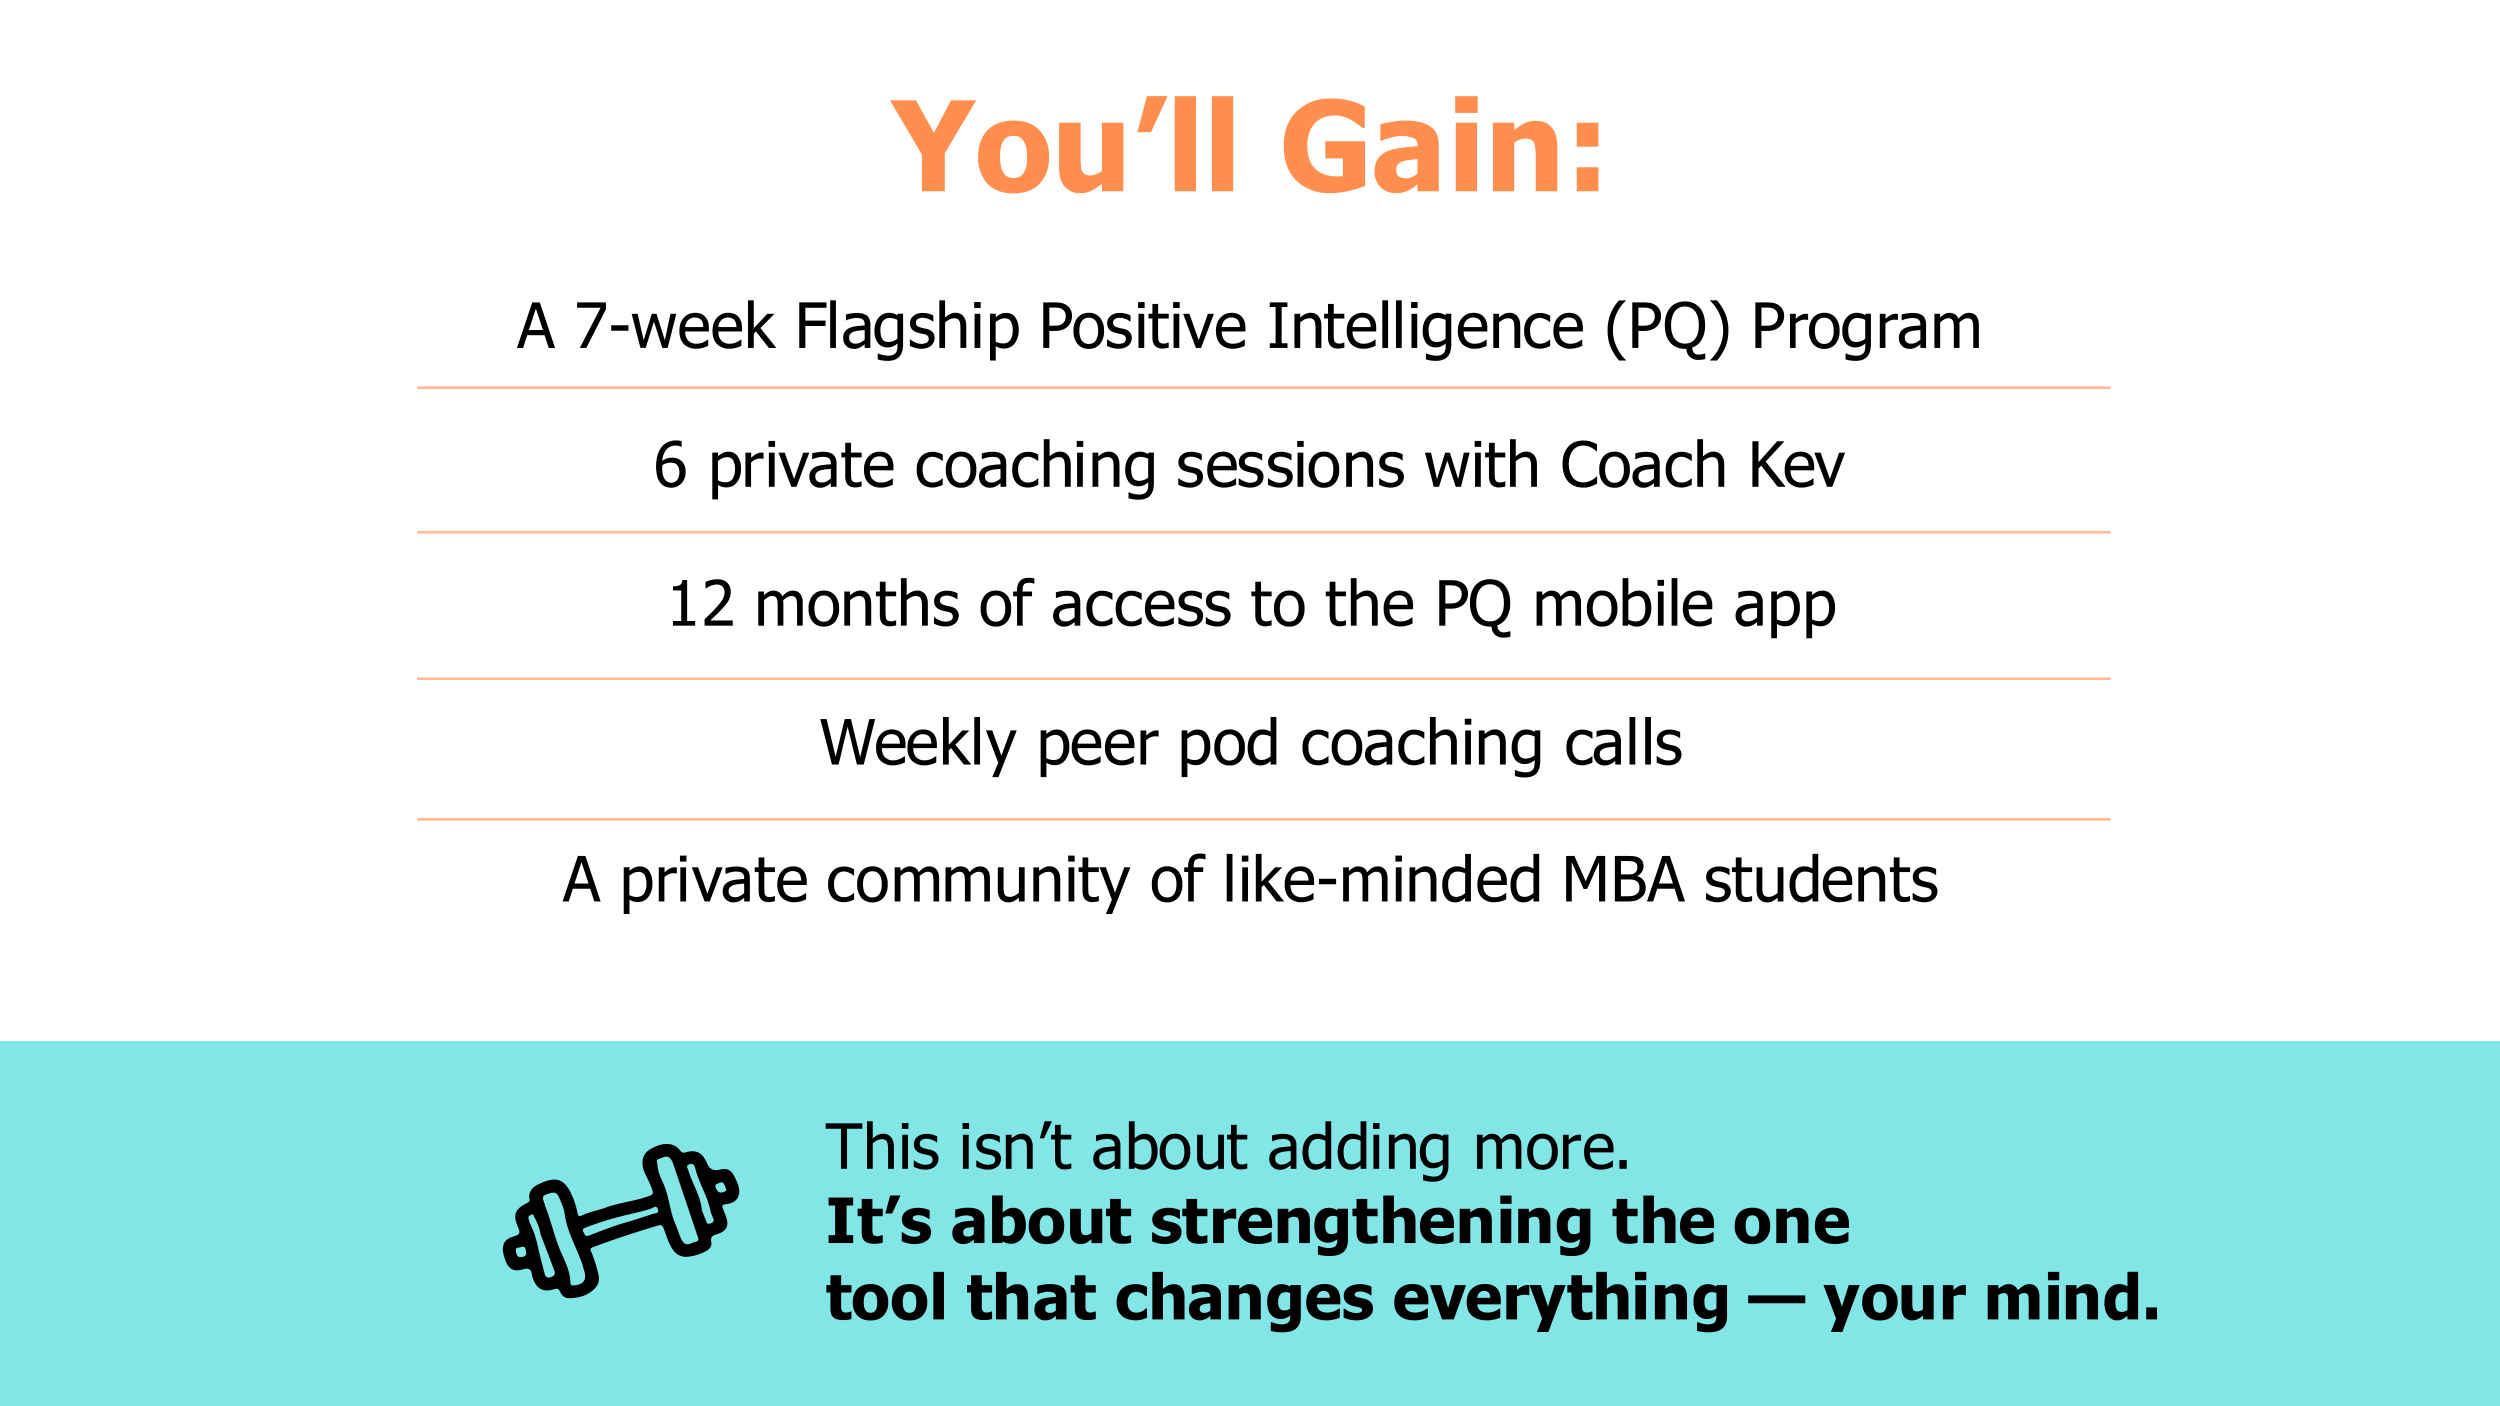
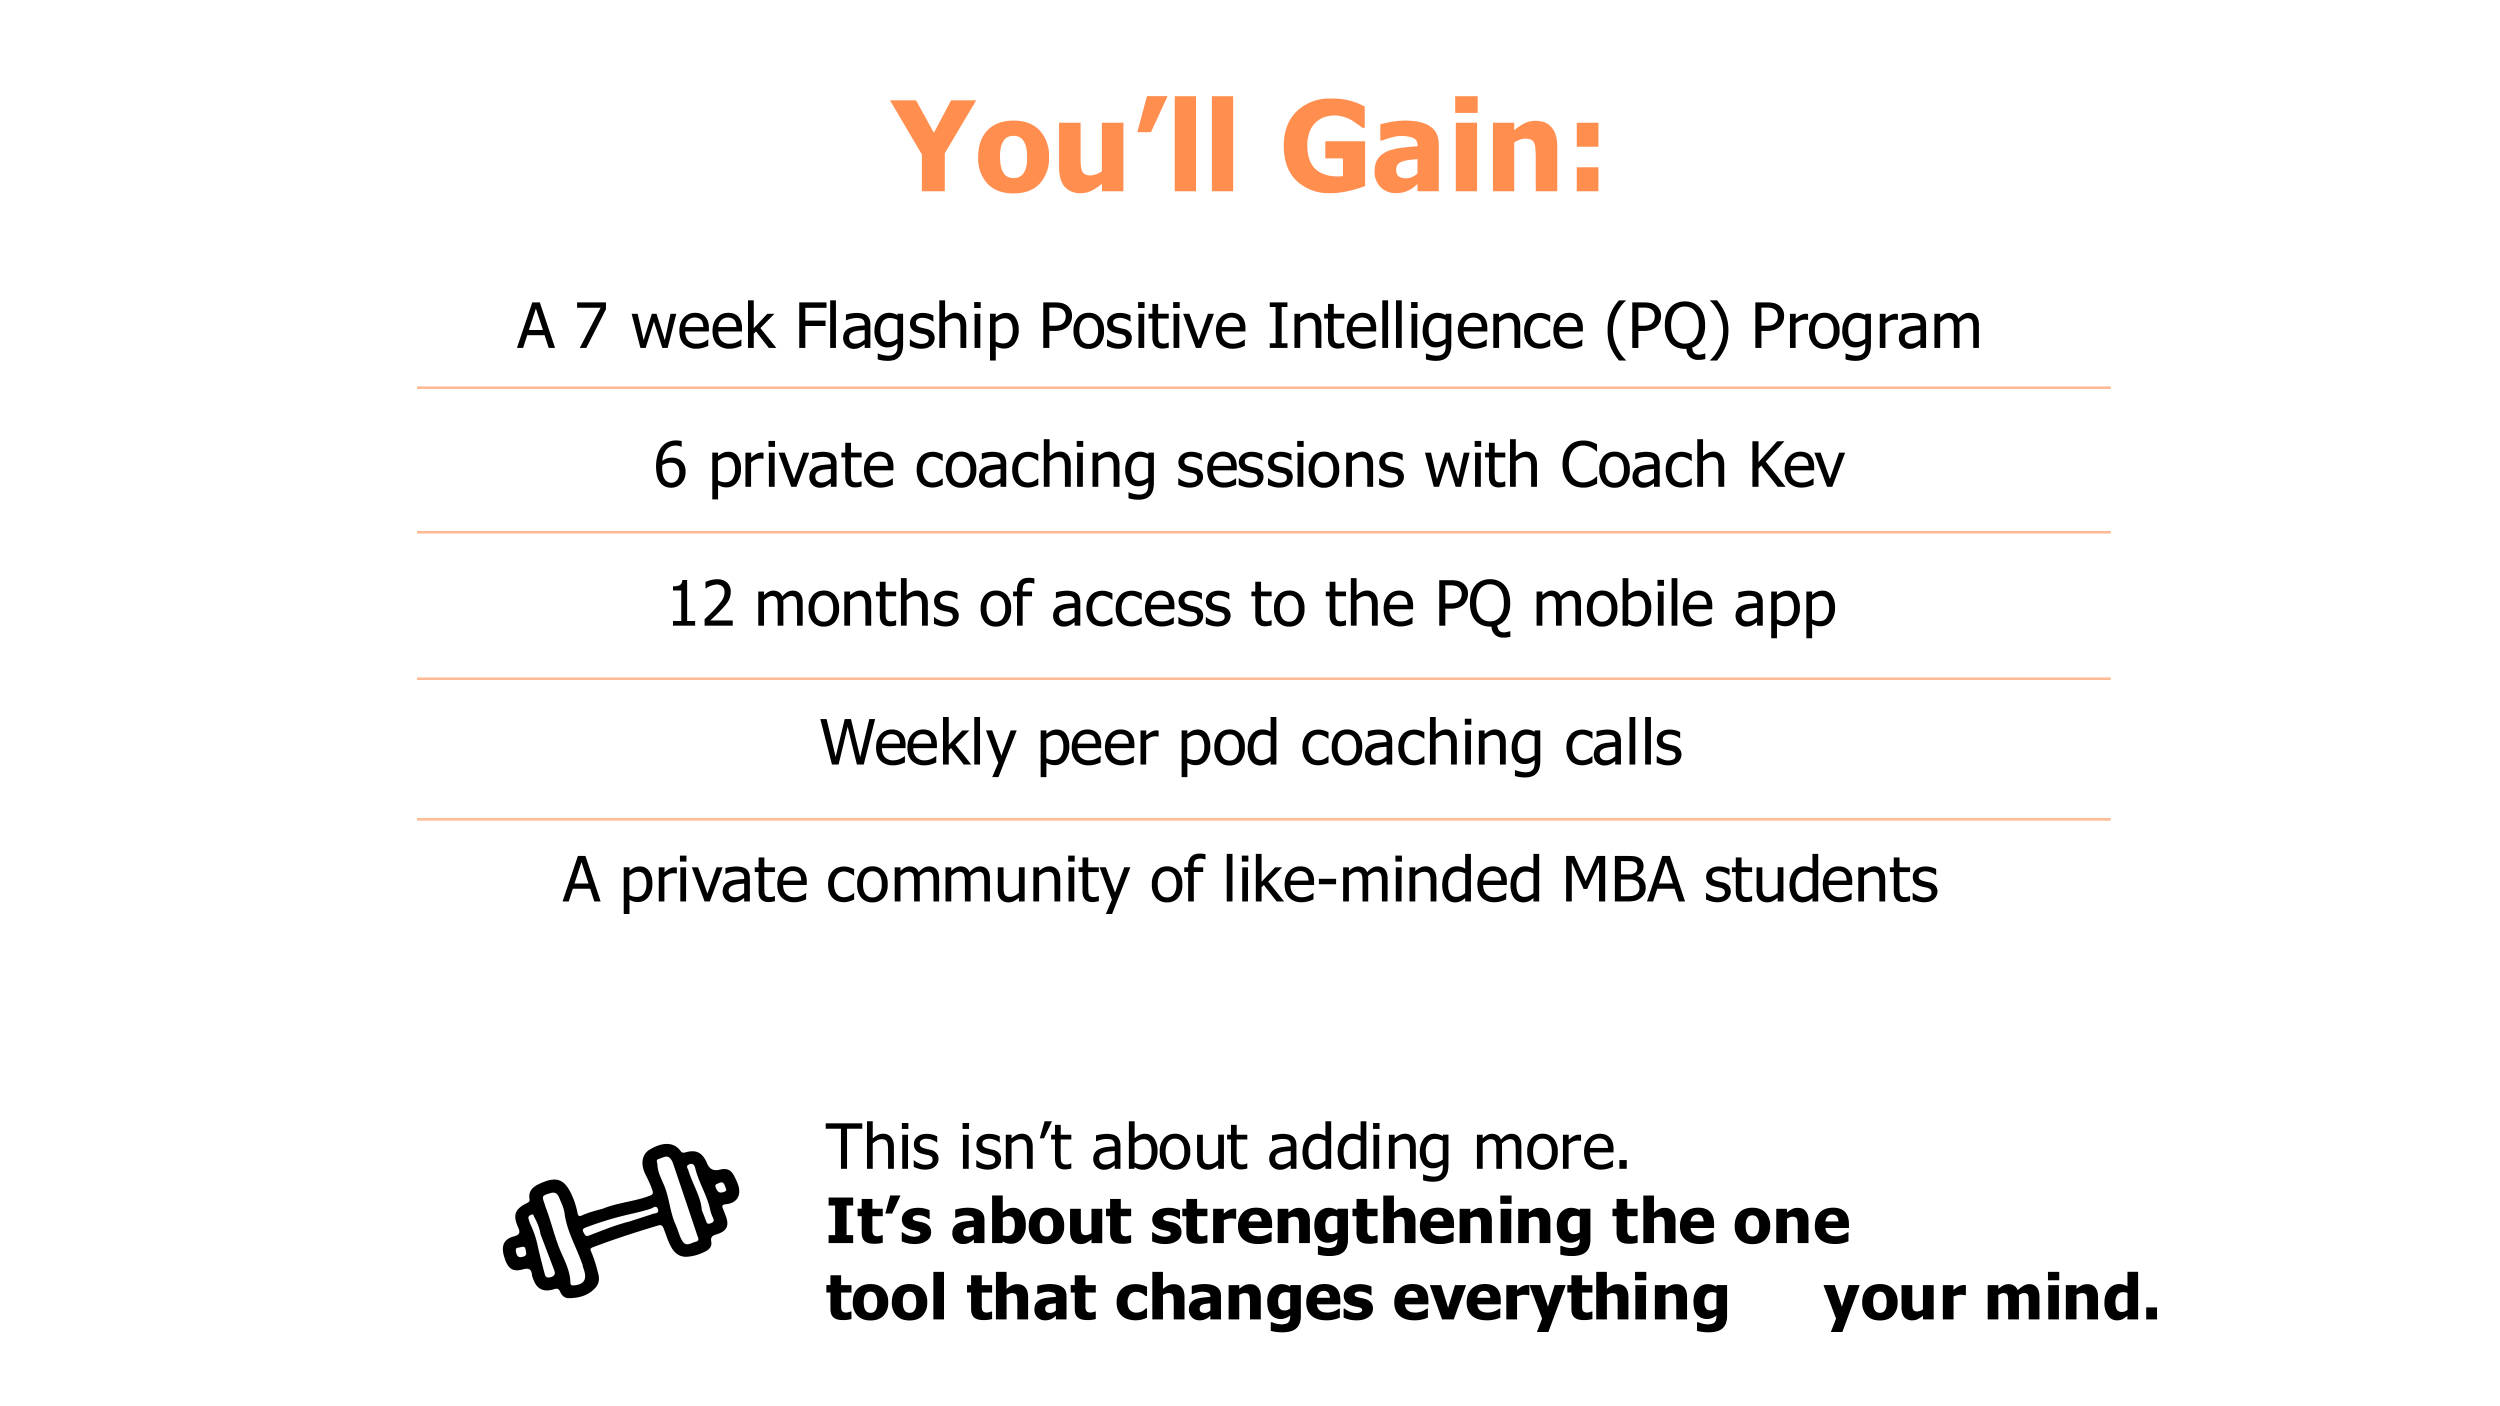
<svg xmlns="http://www.w3.org/2000/svg" xmlns:xlink="http://www.w3.org/1999/xlink" width="1280" height="720" viewBox="0 0 960 540">
  <rect x="0" y="0" width="960" height="540" fill="#808080" stroke="none" />
  <g data-name="Artifact">
    <clipPath id="a">
      <path transform="matrix(1 0 0 -1 0 540)" d="M0 0h960v540H0z" fill-rule="evenodd" />
    </clipPath>
    <g clip-path="url(#a)">
      <path d="M0 540h960V0H0z" fill="#fff" fill-rule="evenodd" />
    </g>
  </g>
  <g data-name="P">
    <clipPath id="b">
      <path transform="matrix(1 0 0 -1 0 540)" d="M0 0h960v540H0z" fill-rule="evenodd" />
    </clipPath>
    <g clip-path="url(#b)">
-       <path d="M0 540h960V399.75H0z" fill="#82e6e6" fill-rule="evenodd" />
-     </g>
+       </g>
  </g>
  <g data-name="Span">
    <clipPath id="c">
      <path transform="matrix(1 0 0 -1 0 540)" d="M0 0h960v540H0z" fill-rule="evenodd" />
    </clipPath>
    <g clip-path="url(#c)">
      <symbol id="d">
        <path d="M.689.727.438.304V0H.255v.294L0 .727h.208l.143-.26.137.26h.201z" />
      </symbol>
      <symbol id="e">
        <path d="M.566.291A.297.297 0 0 0 .492.078C.443.026.373 0 .283 0S.124.026.074.078A.297.297 0 0 0 0 .29c0 .091.025.162.074.214.05.052.12.078.21.078.089 0 .159-.027.208-.079A.296.296 0 0 0 .566.291M.391.29c0 .033-.003.06-.008.081A.147.147 0 0 1 .36.423a.082.082 0 0 1-.034.029.108.108 0 0 1-.044.008.112.112 0 0 1-.041-.007.079.079 0 0 1-.034-.027.147.147 0 0 1-.024-.052A.333.333 0 0 1 .175.29c0-.033.003-.06.009-.082A.155.155 0 0 1 .205.16.08.08 0 0 1 .24.131a.114.114 0 0 1 .087 0A.077.077 0 0 1 .36.158c.01.014.018.03.023.05.006.02.008.047.008.082z" />
      </symbol>
      <symbol id="f">
        <path d="M.514.015H.343v.06A.479.479 0 0 0 .26.02.191.191 0 0 0 .173 0a.162.162 0 0 0-.128.051C.015.086 0 .138 0 .207v.356h.172V.292c0-.029 0-.052.002-.07a.143.143 0 0 1 .01-.045A.054.054 0 0 1 .209.15.1.1 0 0 1 .254.142a.181.181 0 0 1 .088.033v.388h.172V.015z" />
      </symbol>
      <symbol id="g">
        <path d="M.242.288.109 0H0l.077.288h.165z" />
      </symbol>
      <symbol id="h">
        <path d="M.17 0H0v.76h.17V0z" />
      </symbol>
      <symbol id="i">
        <path d="M0 0z" />
      </symbol>
      <symbol id="j">
        <path d="M.65.057A.897.897 0 0 0 .525.019.634.634 0 0 0 .375 0a.377.377 0 0 0-.273.099C.034.165 0 .259 0 .379c0 .114.034.206.102.274A.375.375 0 0 0 .38.756.517.517 0 0 0 .647.692v-.17H.63a2.48 2.48 0 0 1-.086.06.318.318 0 0 1-.063.027A.25.25 0 0 1 .32.606a.194.194 0 0 1-.115-.12.3.3 0 0 1-.017-.104C.188.297.21.235.252.194c.043-.04.101-.06.175-.06a.63.63 0 0 1 .046.002v.142H.332v.137H.65V.057z" />
      </symbol>
      <symbol id="k">
        <path d="M.343.158v.114a2.86 2.86 0 0 1-.07-.008A.23.23 0 0 1 .22.252.075.075 0 0 1 .185.228.066.066 0 0 1 .173.186C.173.16.18.143.193.133A.11.11 0 0 1 .255.119c.015 0 .03.003.046.01.015.007.03.016.042.029m0-.085L.312.046A.248.248 0 0 0 .23.006.242.242 0 0 0 .168 0a.163.163 0 0 0-.121.049A.169.169 0 0 0 0 .172c0 .04.008.073.024.099.017.025.04.044.07.06.032.014.069.024.112.03.043.006.089.01.138.014v.003c0 .03-.011.051-.033.062a.27.27 0 0 1-.17.006A.53.53 0 0 1 .06.42H.046V.55A.851.851 0 0 0 .242.58C.337.579.405.563.448.53.492.5.513.452.513.388V.015h-.17v.058z" />
      </symbol>
      <symbol id="l">
        <path d="M.176 0H.005v.548h.17V0m.006.626H0V.76h.18V.626z" />
      </symbol>
      <symbol id="m">
        <path d="M.514 0H.342v.272a.739.739 0 0 1-.003.066.148.148 0 0 1-.01.049.053.053 0 0 1-.025.026.124.124 0 0 1-.087 0A.202.202 0 0 1 .17.39V0H0v.548h.17v-.06a.423.423 0 0 0 .082.055c.027.014.057.02.089.02C.397.563.44.546.469.51.5.475.514.424.514.357V0z" />
      </symbol>
      <symbol id="n">
        <path d="M.173.356H0v.192h.173V.356m0-.356H0v.192h.173V0z" />
      </symbol>
      <use xlink:href="#d" transform="matrix(48.05 0 0 -48.05 341.754 73.45)" fill="#ff8e4f" />
      <use xlink:href="#e" transform="matrix(48.05 0 0 -48.05 375.614 74.271)" fill="#ff8e4f" />
      <use xlink:href="#f" transform="matrix(48.05 0 0 -48.05 406.685 74.177)" fill="#ff8e4f" />
      <use xlink:href="#g" transform="matrix(48.05 0 0 -48.05 436.733 50.762)" fill="#ff8e4f" />
      <use xlink:href="#h" transform="matrix(48.05 0 0 -48.05 451.102 73.45)" fill="#ff8e4f" />
      <use xlink:href="#h" transform="matrix(48.05 0 0 -48.05 465.373 73.45)" fill="#ff8e4f" />
      <use xlink:href="#i" transform="matrix(48.05 0 0 -48.05 477.173 73.45)" fill="#ff8e4f" />
      <use xlink:href="#j" transform="matrix(48.05 0 0 -48.05 492.967 74.177)" fill="#ff8e4f" />
      <use xlink:href="#k" transform="matrix(48.05 0 0 -48.05 527.837 74.154)" fill="#ff8e4f" />
      <use xlink:href="#l" transform="matrix(48.05 0 0 -48.05 558.788 73.45)" fill="#ff8e4f" />
      <use xlink:href="#m" transform="matrix(48.05 0 0 -48.05 573.293 73.45)" fill="#ff8e4f" />
      <use xlink:href="#n" transform="matrix(48.05 0 0 -48.05 605.476 73.45)" fill="#ff8e4f" />
    </g>
  </g>
  <g data-name="Span">
    <clipPath id="o">
      <path transform="matrix(1 0 0 -1 0 540)" d="M0 0h960v540H0z" fill-rule="evenodd" />
    </clipPath>
    <g clip-path="url(#o)">
      <symbol id="p">
        <path d="m0 0 .245.727h.12L.608 0H.507L.441.203H.164L.098 0H0m.415.286L.302.628.19.286h.225z" />
      </symbol>
      <symbol id="q">
        <path d="M0 0z" />
      </symbol>
      <symbol id="r">
        <path d="M.461.618.147 0H.043l.333.642H0v.085h.461V.618z" />
      </symbol>
      <use xlink:href="#p" transform="matrix(24.05 0 0 -24.05 198.513 133.6)" />
      <use xlink:href="#q" transform="matrix(24.05 0 0 -24.05 212.916 133.6)" />
      <use xlink:href="#r" transform="matrix(24.05 0 0 -24.05 221.606 133.6)" />
    </g>
    <clipPath id="s">
-       <path transform="matrix(1 0 0 -1 0 540)" d="M0 0h960v540H0z" fill-rule="evenodd" />
-     </clipPath>
+       </clipPath>
    <g clip-path="url(#s)">
      <symbol id="t">
        <path d="M.275 0H0v.088h.275V0z" />
      </symbol>
      <use xlink:href="#t" transform="matrix(24.05 0 0 -24.05 234.707 127.012)" />
    </g>
    <clipPath id="u">
      <path transform="matrix(1 0 0 -1 0 540)" d="M0 0h960v540H0z" fill-rule="evenodd" />
    </clipPath>
    <g clip-path="url(#u)">
      <symbol id="v">
        <path d="M.713.545.575 0H.49L.356.42.224 0H.14L0 .545h.096L.192.123l.13.422h.075L.53.123l.09.422h.093z" />
      </symbol>
      <symbol id="w">
        <path d="M.274 0a.272.272 0 0 0-.202.073C.024.123 0 .193 0 .283 0 .37.023.441.07.493c.046.053.107.08.182.08a.255.255 0 0 0 .09-.015.179.179 0 0 0 .069-.046.21.21 0 0 0 .045-.077.339.339 0 0 0 .015-.11v-.05H.093C.093.212.11.164.141.13A.174.174 0 0 1 .273.08a.255.255 0 0 1 .112.024.411.411 0 0 1 .07.042h.006v-.1A.484.484 0 0 0 .329.004.315.315 0 0 0 .274 0m.108.346A.255.255 0 0 1 .373.41a.132.132 0 0 1-.022.046.103.103 0 0 1-.042.03.157.157 0 0 1-.062.012.157.157 0 0 1-.062-.012.146.146 0 0 1-.078-.08.202.202 0 0 1-.014-.06h.289z" />
      </symbol>
      <symbol id="x">
        <path d="M.452 0h-.12L.128.263.092.228V0H0v.76h.092V.315l.216.23h.114L.198.317.452 0z" />
      </symbol>
      <symbol id="y">
        <path d="M.435.641H.097V.436H.42V.35H.097V0H0v.727h.435V.641z" />
      </symbol>
      <symbol id="z">
        <path d="M.092 0H0v.76h.092V0z" />
      </symbol>
      <symbol id="A">
        <path d="M.343.15V.3A5.058 5.058 0 0 1 .26.293.434.434 0 0 1 .18.278.146.146 0 0 1 .118.244.085.085 0 0 1 .095.179C.095.148.104.124.12.11.14.091.164.083.198.083c.03 0 .055.007.079.019a.35.35 0 0 1 .066.046m0-.076A1.155 1.155 0 0 1 .313.05.27.27 0 0 0 .23.007.229.229 0 0 0 .165 0a.164.164 0 0 0-.153.104.187.187 0 0 0-.013.07C0 .21.008.243.024.27A.163.163 0 0 0 .1.333a.37.37 0 0 0 .108.029c.042.005.087.01.135.012v.018a.116.116 0 0 1-.01.051.072.072 0 0 1-.027.031.105.105 0 0 1-.043.015.343.343 0 0 1-.127-.006A.486.486 0 0 1 .05.456H.044v.093a.819.819 0 0 0 .167.025.434.434 0 0 0 .095-.01.182.182 0 0 0 .069-.03.136.136 0 0 0 .044-.059.229.229 0 0 0 .015-.087V.015H.343v.058z" />
      </symbol>
      <symbol id="B">
        <path d="M.366.354v.3a.306.306 0 0 1-.121.03.132.132 0 0 1-.11-.05.234.234 0 0 1-.04-.148c0-.06.01-.106.03-.138.02-.031.054-.047.1-.047a.23.23 0 0 1 .142.054M.056.118A.52.52 0 0 1 .22.082c.029 0 .052.004.072.011.02.008.035.018.046.032A.12.12 0 0 1 .36.17a.258.258 0 0 1 .007.06v.048A.29.29 0 0 0 .293.23a.23.23 0 0 0-.09-.015.18.18 0 0 0-.148.07A.314.314 0 0 0 0 .483a.35.35 0 0 0 .019.12C.032.64.049.67.07.694a.212.212 0 0 0 .16.073.233.233 0 0 0 .073-.01.295.295 0 0 0 .063-.028L.37.752h.087V.269c0-.093-.02-.16-.061-.204C.357.022.295 0 .212 0a.549.549 0 0 0-.16.023V.12h.005z" />
      </symbol>
      <symbol id="C">
        <path d="M.181 0A.349.349 0 0 0 .08.015.458.458 0 0 0 0 .045V.15h.005a.285.285 0 0 1 .07-.044.392.392 0 0 1 .051-.02.207.207 0 0 1 .143.01c.01.008.02.016.024.025a.074.074 0 0 1 .008.038C.3.18.295.196.283.207A.145.145 0 0 1 .22.235a.727.727 0 0 0-.098.023.167.167 0 0 0-.091.055.15.15 0 0 0-.029.092c0 .05.019.09.056.12.037.031.087.047.148.047a.383.383 0 0 0 .169-.04V.434H.37a.286.286 0 0 1-.166.06.145.145 0 0 1-.077-.019.063.063 0 0 1-.03-.058c0-.022.005-.04.018-.05a.145.145 0 0 1 .06-.028A1.074 1.074 0 0 1 .272.316a.17.17 0 0 0 .09-.05A.14.14 0 0 0 .396.17.162.162 0 0 0 .38.104.145.145 0 0 0 .34.05.208.208 0 0 0 .273.013.285.285 0 0 0 .181 0z" />
      </symbol>
      <symbol id="D">
        <path d="M.429 0H.337v.31a.582.582 0 0 1-.004.07.146.146 0 0 1-.014.053.07.07 0 0 1-.03.03.121.121 0 0 1-.056.01.156.156 0 0 1-.07-.018.358.358 0 0 1-.071-.048V0H0v.76h.092V.485a.361.361 0 0 0 .08.056.19.19 0 0 0 .085.02.157.157 0 0 0 .126-.054C.413.472.43.421.43.354V0z" />
      </symbol>
      <symbol id="E">
        <path d="M.098 0H.006v.545h.092V0m.006.637H0v.095h.104V.637z" />
      </symbol>
      <symbol id="F">
        <path d="M.458.488A.336.336 0 0 0 .392.271a.203.203 0 0 0-.164-.08.253.253 0 0 0-.136.038V0H0v.747h.092V.689C.115.71.14.727.167.741A.201.201 0 0 0 .26.76.168.168 0 0 0 .405.688.338.338 0 0 0 .458.488M.363.478a.29.29 0 0 1-.03.145C.313.657.281.674.236.674A.173.173 0 0 1 .161.657.322.322 0 0 1 .09.612V.303a.249.249 0 0 1 .12-.03c.049 0 .086.017.112.052a.25.25 0 0 1 .04.153z" />
      </symbol>
      <symbol id="G">
        <path d="M.459.508A.238.238 0 0 0 .396.346.248.248 0 0 0 .307.29.37.37 0 0 0 .18.271H.097V0H0v.727h.183c.043 0 .08-.004.11-.01a.235.235 0 0 0 .08-.035.198.198 0 0 0 .086-.174m-.1-.003a.151.151 0 0 1-.014.066.107.107 0 0 1-.039.045.152.152 0 0 1-.054.022.377.377 0 0 1-.075.006h-.08v-.29h.066c.039 0 .07.003.094.009a.13.13 0 0 1 .06.034c.015.015.025.03.032.048.006.017.01.037.01.06z" />
      </symbol>
      <symbol id="H">
        <path d="M.487.288A.311.311 0 0 0 .421.075.225.225 0 0 0 .244 0a.223.223 0 0 0-.18.077.318.318 0 0 0-.064.21A.31.31 0 0 0 .067.5C.112.55.17.576.244.576A.224.224 0 0 0 .421.5.31.31 0 0 0 .487.288m-.094 0C.393.358.38.41.354.445a.129.129 0 0 1-.11.052.13.13 0 0 1-.11-.052C.107.41.093.358.093.288c0-.069.014-.12.04-.156a.13.13 0 0 1 .11-.053c.047 0 .084.017.11.052a.26.26 0 0 1 .039.157z" />
      </symbol>
      <symbol id="I">
        <path d="M.221 0C.171 0 .132.014.104.042.076.072.062.116.062.178V.48H0v.076h.062v.157h.092V.556h.169V.48h-.17V.22L.156.158A.109.109 0 0 1 .167.115.055.055 0 0 1 .193.089.125.125 0 0 1 .243.08a.15.15 0 0 1 .044.006.282.282 0 0 1 .03.011h.006V.016A.41.41 0 0 0 .22 0z" />
      </symbol>
      <symbol id="J">
        <path d="M.492.545.287 0H.204L0 .545h.1l.149-.42.147.42h.096z" />
      </symbol>
      <symbol id="K">
        <path d="M.282 0H0v.074h.093v.579H0v.074h.282V.653H.19V.074h.093V0z" />
      </symbol>
      <symbol id="L">
        <path d="M.429 0H.337v.31a.582.582 0 0 1-.004.07.146.146 0 0 1-.014.053.07.07 0 0 1-.03.03.121.121 0 0 1-.056.01.156.156 0 0 1-.07-.018.358.358 0 0 1-.071-.048V0H0v.545h.092v-.06a.361.361 0 0 0 .08.056.19.19 0 0 0 .085.02.157.157 0 0 0 .126-.054C.413.472.43.421.43.354V0z" />
      </symbol>
      <symbol id="M">
        <path d="M.254 0a.299.299 0 0 0-.103.017.214.214 0 0 0-.08.053.24.24 0 0 0-.052.088A.386.386 0 0 0 0 .284c0 .048.006.09.019.124a.27.27 0 0 0 .052.088.212.212 0 0 0 .08.055.294.294 0 0 0 .19.007.458.458 0 0 0 .075-.03V.425H.41a.32.32 0 0 1-.107.058.183.183 0 0 1-.05.008.14.14 0 0 1-.115-.054.238.238 0 0 1-.043-.153C.095.22.11.17.137.134A.14.14 0 0 1 .253.08c.03 0 .058.006.085.018C.365.111.39.126.41.146h.006V.043L.38.027a.43.43 0 0 0-.08-.023A.24.24 0 0 0 .255 0z" />
      </symbol>
      <symbol id="N">
        <path d="M.294 0H.182a.868.868 0 0 0-.134.214A.673.673 0 0 0 0 .48a.68.68 0 0 0 .182.48h.112V.957a.62.62 0 0 1-.19-.323.626.626 0 0 1 0-.305.715.715 0 0 1 .115-.24.611.611 0 0 1 .075-.083V0z" />
      </symbol>
      <symbol id="O">
        <path d="M.646.014A.412.412 0 0 0 .532 0 .192.192 0 0 0 .4.046a.182.182 0 0 0-.055.13H.322a.343.343 0 0 0-.134.026.277.277 0 0 0-.101.073.332.332 0 0 0-.065.12.529.529 0 0 0-.022.16c0 .06.007.115.022.16a.356.356 0 0 0 .065.12.272.272 0 0 0 .101.073c.04.017.084.026.133.026.05 0 .094-.009.134-.026a.28.28 0 0 0 .1-.073A.337.337 0 0 0 .62.716.524.524 0 0 0 .643.555.446.446 0 0 0 .588.322.277.277 0 0 0 .437.197a.228.228 0 0 1 .01-.049.1.1 0 0 1 .018-.034.077.077 0 0 1 .032-.022.148.148 0 0 1 .051-.008.2.2 0 0 1 .046.007.25.25 0 0 1 .038.01h.014V.015m-.104.54c0 .049-.005.092-.015.129a.267.267 0 0 1-.044.092.181.181 0 0 1-.07.056.212.212 0 0 1-.091.02A.19.19 0 0 1 .16.775.267.267 0 0 1 .116.68.488.488 0 0 1 .1.555C.1.459.12.386.16.335A.195.195 0 0 1 .32.26C.39.26.444.285.483.335c.04.051.06.124.06.22z" />
      </symbol>
      <symbol id="P">
        <path d="M.294.48C.294.38.278.292.246.215A.84.84 0 0 0 .112 0H0v.005a.62.62 0 0 1 .142.19.609.609 0 0 1 .048.437.669.669 0 0 1-.19.324v.005h.112A.85.85 0 0 0 .245.746.67.67 0 0 0 .294.48z" />
      </symbol>
      <symbol id="Q">
        <path d="M.29.447H.283a.323.323 0 0 1-.05.004.182.182 0 0 1-.073-.016.237.237 0 0 1-.07-.048V0H0v.545h.092v-.08c.033.029.062.05.087.062a.164.164 0 0 0 .11.015V.447z" />
      </symbol>
      <symbol id="R">
        <path d="M.62 0v.315a.758.758 0 0 1-.004.07.14.14 0 0 1-.012.05.063.063 0 0 1-.028.029.108.108 0 0 1-.049.01.13.13 0 0 1-.06-.018.314.314 0 0 1-.068-.05A1.197 1.197 0 0 0 .401.359V0H.31v.315a.758.758 0 0 1-.003.07.14.14 0 0 1-.013.05.063.063 0 0 1-.027.029.108.108 0 0 1-.05.01.127.127 0 0 1-.062-.02.335.335 0 0 1-.063-.047V0H0v.545h.092v-.06A.328.328 0 0 0 .163.54c.024.013.05.02.078.02.032 0 .06-.008.086-.022A.137.137 0 0 0 .384.466c.027.031.054.055.08.07a.175.175 0 0 0 .15.013.124.124 0 0 0 .051-.035.17.17 0 0 0 .034-.062A.303.303 0 0 0 .71.36V0H.619z" />
      </symbol>
      <use xlink:href="#v" transform="matrix(24.05 0 0 -24.05 242.552 133.6)" />
      <use xlink:href="#w" transform="matrix(24.05 0 0 -24.05 260.882 133.905)" />
      <use xlink:href="#w" transform="matrix(24.05 0 0 -24.05 273.605 133.905)" />
      <use xlink:href="#x" transform="matrix(24.05 0 0 -24.05 287.231 133.6)" />
      <use xlink:href="#q" transform="matrix(24.05 0 0 -24.05 297.611 133.6)" />
      <use xlink:href="#y" transform="matrix(24.05 0 0 -24.05 306.912 133.6)" />
      <use xlink:href="#z" transform="matrix(24.05 0 0 -24.05 318.784 133.6)" />
      <use xlink:href="#A" transform="matrix(24.05 0 0 -24.05 323.785 133.964)" />
      <use xlink:href="#B" transform="matrix(24.05 0 0 -24.05 335.798 138.567)" />
      <use xlink:href="#C" transform="matrix(24.05 0 0 -24.05 349.384 133.917)" />
      <use xlink:href="#D" transform="matrix(24.05 0 0 -24.05 360.704 133.6)" />
      <use xlink:href="#E" transform="matrix(24.05 0 0 -24.05 374.09 133.6)" />
      <use xlink:href="#F" transform="matrix(24.05 0 0 -24.05 380.16 138.438)" />
      <use xlink:href="#q" transform="matrix(24.05 0 0 -24.05 391.31 133.6)" />
      <use xlink:href="#G" transform="matrix(24.05 0 0 -24.05 400.61 133.6)" />
      <use xlink:href="#H" transform="matrix(24.05 0 0 -24.05 412.23 133.964)" />
      <use xlink:href="#C" transform="matrix(24.05 0 0 -24.05 425.093 133.917)" />
      <use xlink:href="#E" transform="matrix(24.05 0 0 -24.05 437.03 133.6)" />
      <use xlink:href="#I" transform="matrix(24.05 0 0 -24.05 441.027 133.858)" />
      <use xlink:href="#E" transform="matrix(24.05 0 0 -24.05 450.497 133.6)" />
      <use xlink:href="#J" transform="matrix(24.05 0 0 -24.05 454.32 133.6)" />
      <use xlink:href="#w" transform="matrix(24.05 0 0 -24.05 466.918 133.905)" />
      <use xlink:href="#q" transform="matrix(24.05 0 0 -24.05 478.972 133.6)" />
      <use xlink:href="#K" transform="matrix(24.05 0 0 -24.05 487.592 133.6)" />
      <use xlink:href="#L" transform="matrix(24.05 0 0 -24.05 497.067 133.6)" />
      <use xlink:href="#I" transform="matrix(24.05 0 0 -24.05 508.464 133.858)" />
      <use xlink:href="#w" transform="matrix(24.05 0 0 -24.05 517.135 133.905)" />
      <use xlink:href="#z" transform="matrix(24.05 0 0 -24.05 530.808 133.6)" />
      <use xlink:href="#z" transform="matrix(24.05 0 0 -24.05 536.051 133.6)" />
      <use xlink:href="#E" transform="matrix(24.05 0 0 -24.05 541.863 133.6)" />
      <use xlink:href="#B" transform="matrix(24.05 0 0 -24.05 546.308 138.567)" />
      <use xlink:href="#w" transform="matrix(24.05 0 0 -24.05 559.8 133.905)" />
      <use xlink:href="#L" transform="matrix(24.05 0 0 -24.05 573.426 133.6)" />
      <use xlink:href="#M" transform="matrix(24.05 0 0 -24.05 585.269 133.894)" />
      <use xlink:href="#w" transform="matrix(24.05 0 0 -24.05 596.5 133.905)" />
      <use xlink:href="#q" transform="matrix(24.05 0 0 -24.05 608.53 133.6)" />
      <use xlink:href="#N" transform="matrix(24.05 0 0 -24.05 617.325 138.438)" />
      <use xlink:href="#G" transform="matrix(24.05 0 0 -24.05 626.801 133.6)" />
      <use xlink:href="#O" transform="matrix(24.05 0 0 -24.05 639.295 138.203)" />
      <use xlink:href="#P" transform="matrix(24.05 0 0 -24.05 656.633 138.438)" />
      <use xlink:href="#q" transform="matrix(24.05 0 0 -24.05 664.758 133.6)" />
      <use xlink:href="#G" transform="matrix(24.05 0 0 -24.05 674.06 133.6)" />
      <use xlink:href="#Q" transform="matrix(24.05 0 0 -24.05 687.351 133.6)" />
      <use xlink:href="#H" transform="matrix(24.05 0 0 -24.05 694.672 133.964)" />
      <use xlink:href="#B" transform="matrix(24.05 0 0 -24.05 707.442 138.567)" />
      <use xlink:href="#Q" transform="matrix(24.05 0 0 -24.05 721.839 133.6)" />
      <use xlink:href="#A" transform="matrix(24.05 0 0 -24.05 729.172 133.964)" />
      <use xlink:href="#R" transform="matrix(24.05 0 0 -24.05 742.81 133.6)" />
    </g>
  </g>
  <g data-name="Span">
    <clipPath id="S">
-       <path transform="matrix(1 0 0 -1 0 540)" d="M0 0h960v540H0z" fill-rule="evenodd" />
+       <path transform="matrix(1 0 0 -1 0 540)" d="M0 0h960v540H0" fill-rule="evenodd" />
    </clipPath>
    <g clip-path="url(#S)">
      <symbol id="T">
        <path d="M.472.251A.281.281 0 0 0 .453.147.231.231 0 0 0 .33.017.228.228 0 0 0 .24 0a.235.235 0 0 0-.09.017.203.203 0 0 0-.07.049.274.274 0 0 0-.059.105.689.689 0 0 0-.001.334.394.394 0 0 0 .06.134.27.27 0 0 0 .102.086.32.32 0 0 0 .144.03.394.394 0 0 0 .083-.01V.653H.404a.215.215 0 0 1-.091.02A.19.19 0 0 1 .166.61.301.301 0 0 1 .1.43a.3.3 0 0 0 .071.037.28.28 0 0 0 .154.004.195.195 0 0 0 .127-.11.28.28 0 0 0 .02-.109m-.1-.004a.21.21 0 0 1-.011.075.124.124 0 0 1-.038.052.098.098 0 0 1-.044.02A.246.246 0 0 1 .164.39.28.28 0 0 1 .1.36.489.489 0 0 1 .113.191.191.191 0 0 1 .15.121.126.126 0 0 1 .193.09.125.125 0 0 1 .24.079c.04 0 .07.015.095.043.024.028.037.07.037.125z" />
      </symbol>
      <symbol id="U">
        <path d="M.326 0a.352.352 0 0 0-.132.024.28.28 0 0 0-.103.071.327.327 0 0 0-.067.118A.507.507 0 0 0 0 .376c0 .06.008.114.023.16A.348.348 0 0 0 .09.652a.287.287 0 0 0 .103.075.41.41 0 0 0 .31-.012A.564.564 0 0 0 .55.692V.575H.544a.326.326 0 0 1-.142.086.265.265 0 0 1-.076.01.208.208 0 0 1-.16-.075.265.265 0 0 1-.048-.094A.434.434 0 0 1 .1.376.41.41 0 0 1 .119.247a.276.276 0 0 1 .049-.09.2.2 0 0 1 .158-.074.28.28 0 0 1 .141.037.347.347 0 0 1 .077.058h.008V.063A7.815 7.815 0 0 1 .506.04a.519.519 0 0 0-.11-.036A.372.372 0 0 0 .326 0z" />
      </symbol>
      <symbol id="V">
        <path d="M.53 0H.404L.14.338.097.291V0H0v.727h.097V.393l.298.334h.117l-.3-.325L.53 0z" />
      </symbol>
      <use xlink:href="#T" transform="matrix(24.05 0 0 -24.05 251.928 187.284)" />
      <use xlink:href="#q" transform="matrix(24.05 0 0 -24.05 264.398 186.92)" />
      <use xlink:href="#F" transform="matrix(24.05 0 0 -24.05 273.523 191.758)" />
      <use xlink:href="#Q" transform="matrix(24.05 0 0 -24.05 286.245 186.92)" />
      <use xlink:href="#E" transform="matrix(24.05 0 0 -24.05 295.11 186.92)" />
      <use xlink:href="#J" transform="matrix(24.05 0 0 -24.05 298.932 186.92)" />
      <use xlink:href="#A" transform="matrix(24.05 0 0 -24.05 310.798 187.284)" />
      <use xlink:href="#I" transform="matrix(24.05 0 0 -24.05 323.086 187.178)" />
      <use xlink:href="#w" transform="matrix(24.05 0 0 -24.05 331.757 187.225)" />
      <use xlink:href="#q" transform="matrix(24.05 0 0 -24.05 343.787 186.92)" />
      <use xlink:href="#M" transform="matrix(24.05 0 0 -24.05 352.007 187.214)" />
      <use xlink:href="#H" transform="matrix(24.05 0 0 -24.05 363.191 187.284)" />
      <use xlink:href="#A" transform="matrix(24.05 0 0 -24.05 375.95 187.284)" />
      <use xlink:href="#M" transform="matrix(24.05 0 0 -24.05 388.684 187.214)" />
      <use xlink:href="#D" transform="matrix(24.05 0 0 -24.05 400.82 186.92)" />
      <use xlink:href="#E" transform="matrix(24.05 0 0 -24.05 413.46 186.92)" />
      <use xlink:href="#L" transform="matrix(24.05 0 0 -24.05 419.53 186.92)" />
      <use xlink:href="#B" transform="matrix(24.05 0 0 -24.05 432.094 191.887)" />
      <use xlink:href="#q" transform="matrix(24.05 0 0 -24.05 444.148 186.92)" />
      <use xlink:href="#C" transform="matrix(24.05 0 0 -24.05 452.462 187.237)" />
      <use xlink:href="#w" transform="matrix(24.05 0 0 -24.05 463.575 187.225)" />
      <use xlink:href="#C" transform="matrix(24.05 0 0 -24.05 475.67 187.237)" />
      <use xlink:href="#C" transform="matrix(24.05 0 0 -24.05 486.902 187.237)" />
      <use xlink:href="#E" transform="matrix(24.05 0 0 -24.05 498.116 186.92)" />
      <use xlink:href="#H" transform="matrix(24.05 0 0 -24.05 502.537 187.284)" />
      <use xlink:href="#L" transform="matrix(24.05 0 0 -24.05 516.933 186.92)" />
      <use xlink:href="#C" transform="matrix(24.05 0 0 -24.05 529.59 187.237)" />
      <use xlink:href="#q" transform="matrix(24.05 0 0 -24.05 539.313 186.92)" />
      <use xlink:href="#v" transform="matrix(24.05 0 0 -24.05 547.193 186.92)" />
      <use xlink:href="#E" transform="matrix(24.05 0 0 -24.05 566.274 186.92)" />
      <use xlink:href="#I" transform="matrix(24.05 0 0 -24.05 570.272 187.178)" />
      <use xlink:href="#D" transform="matrix(24.05 0 0 -24.05 579.847 186.92)" />
      <use xlink:href="#q" transform="matrix(24.05 0 0 -24.05 591.718 186.92)" />
      <use xlink:href="#U" transform="matrix(24.05 0 0 -24.05 600.021 187.237)" />
      <use xlink:href="#H" transform="matrix(24.05 0 0 -24.05 614.129 187.284)" />
      <use xlink:href="#A" transform="matrix(24.05 0 0 -24.05 626.887 187.284)" />
      <use xlink:href="#M" transform="matrix(24.05 0 0 -24.05 639.621 187.214)" />
      <use xlink:href="#D" transform="matrix(24.05 0 0 -24.05 651.757 186.92)" />
      <use xlink:href="#q" transform="matrix(24.05 0 0 -24.05 663.628 186.92)" />
      <use xlink:href="#V" transform="matrix(24.05 0 0 -24.05 672.929 186.92)" />
      <use xlink:href="#w" transform="matrix(24.05 0 0 -24.05 685.316 187.225)" />
      <use xlink:href="#J" transform="matrix(24.05 0 0 -24.05 696.695 186.92)" />
    </g>
  </g>
  <g data-name="Span">
    <clipPath id="W">
      <path transform="matrix(1 0 0 -1 0 540)" d="M0 0h960v540H0z" fill-rule="evenodd" />
    </clipPath>
    <g clip-path="url(#W)">
      <symbol id="X">
        <path d="M.354 0H0v.074h.132v.488H0v.066c.05 0 .086.007.11.02C.134.664.147.69.15.73h.076V.074h.128V0z" />
      </symbol>
      <symbol id="Y">
        <path d="M.449 0H0v.102L.091.19C.12.218.148.247.175.277c.056.061.093.11.114.146.02.037.03.075.03.114 0 .02-.003.038-.01.053a.103.103 0 0 1-.026.038.115.115 0 0 1-.04.022.158.158 0 0 1-.049.008.37.37 0 0 1-.143-.043.589.589 0 0 1-.03-.02H.015v.103a.452.452 0 0 0 .187.044C.269.742.322.724.36.688A.19.19 0 0 0 .418.542.287.287 0 0 0 .381.396.465.465 0 0 0 .337.333 2.172 2.172 0 0 0 .181.168a8.478 8.478 0 0 0-.09-.085H.45V0z" />
      </symbol>
      <symbol id="Z">
        <path d="M.34.672H.333A.217.217 0 0 1 .3.68a.22.22 0 0 1-.04.005C.218.685.191.675.174.658.16.641.151.61.151.564V.545h.152V.47h-.15V0H.063v.47H0v.075h.062v.018c0 .066.016.116.047.15.032.035.077.052.136.052A.418.418 0 0 0 .34.755V.673z" />
      </symbol>
      <symbol id="aa">
        <path d="M.363.29c0 .065-.01.114-.03.148-.02.033-.052.05-.096.05A.183.183 0 0 1 .161.471a.296.296 0 0 1-.07-.045V.114a.24.24 0 0 1 .12-.031c.048 0 .085.016.112.05.026.033.04.085.04.157m.095.007A.336.336 0 0 0 .393.082.2.2 0 0 0 .23 0a.23.23 0 0 0-.076.011.324.324 0 0 0-.062.03L.086.015H0v.76h.092V.503C.115.524.14.542.167.555a.2.2 0 0 0 .092.02.17.17 0 0 0 .145-.074.344.344 0 0 0 .054-.204z" />
      </symbol>
      <use xlink:href="#X" transform="matrix(24.025 0 0 -24.025 258.431 240.25)" />
      <use xlink:href="#Y" transform="matrix(24.025 0 0 -24.025 270.56 240.25)" />
      <use xlink:href="#q" transform="matrix(24.025 0 0 -24.025 282.063 240.25)" />
      <use xlink:href="#R" transform="matrix(24.025 0 0 -24.025 291.179 240.25)" />
      <use xlink:href="#H" transform="matrix(24.025 0 0 -24.025 310.505 240.614)" />
      <use xlink:href="#L" transform="matrix(24.025 0 0 -24.025 324.213 240.25)" />
      <use xlink:href="#I" transform="matrix(24.025 0 0 -24.025 336.366 240.508)" />
      <use xlink:href="#D" transform="matrix(24.025 0 0 -24.025 345.956 240.25)" />
      <use xlink:href="#C" transform="matrix(24.025 0 0 -24.025 358.648 240.567)" />
      <use xlink:href="#q" transform="matrix(24.025 0 0 -24.025 368.385 240.25)" />
      <use xlink:href="#H" transform="matrix(24.025 0 0 -24.025 376.574 240.614)" />
      <use xlink:href="#Z" transform="matrix(24.025 0 0 -24.025 389.026 240.25)" />
      <use xlink:href="#q" transform="matrix(24.025 0 0 -24.025 396.206 240.25)" />
      <use xlink:href="#A" transform="matrix(24.025 0 0 -24.025 404.406 240.614)" />
      <use xlink:href="#M" transform="matrix(24.025 0 0 -24.025 417.175 240.543)" />
      <use xlink:href="#M" transform="matrix(24.025 0 0 -24.025 428.42 240.543)" />
      <use xlink:href="#w" transform="matrix(24.025 0 0 -24.025 439.663 240.555)" />
      <use xlink:href="#C" transform="matrix(24.025 0 0 -24.025 452.514 240.567)" />
      <use xlink:href="#C" transform="matrix(24.025 0 0 -24.025 463.037 240.567)" />
      <use xlink:href="#q" transform="matrix(24.025 0 0 -24.025 472.774 240.25)" />
      <use xlink:href="#I" transform="matrix(24.025 0 0 -24.025 480.54 240.508)" />
      <use xlink:href="#H" transform="matrix(24.025 0 0 -24.025 489.227 240.614)" />
      <use xlink:href="#q" transform="matrix(24.025 0 0 -24.025 501.34 240.25)" />
      <use xlink:href="#I" transform="matrix(24.025 0 0 -24.025 509.106 240.508)" />
      <use xlink:href="#D" transform="matrix(24.025 0 0 -24.025 518.72 240.25)" />
      <use xlink:href="#w" transform="matrix(24.025 0 0 -24.025 531.318 240.555)" />
      <use xlink:href="#q" transform="matrix(24.025 0 0 -24.025 543.383 240.25)" />
      <use xlink:href="#G" transform="matrix(24.025 0 0 -24.025 552.674 240.25)" />
      <use xlink:href="#O" transform="matrix(24.025 0 0 -24.025 564.459 244.849)" />
      <use xlink:href="#q" transform="matrix(24.025 0 0 -24.025 580.934 240.25)" />
      <use xlink:href="#R" transform="matrix(24.025 0 0 -24.025 590.05 240.25)" />
      <use xlink:href="#H" transform="matrix(24.025 0 0 -24.025 609.376 240.614)" />
      <use xlink:href="#aa" transform="matrix(24.025 0 0 -24.025 623.084 240.614)" />
      <use xlink:href="#E" transform="matrix(24.025 0 0 -24.025 636.48 240.25)" />
      <use xlink:href="#z" transform="matrix(24.025 0 0 -24.025 641.895 240.25)" />
      <use xlink:href="#w" transform="matrix(24.025 0 0 -24.025 646.206 240.555)" />
      <use xlink:href="#q" transform="matrix(24.025 0 0 -24.025 658.271 240.25)" />
      <use xlink:href="#A" transform="matrix(24.025 0 0 -24.025 666.471 240.614)" />
      <use xlink:href="#F" transform="matrix(24.025 0 0 -24.025 680.143 245.083)" />
      <use xlink:href="#F" transform="matrix(24.025 0 0 -24.025 693.645 245.083)" />
    </g>
  </g>
  <g data-name="Span">
    <clipPath id="ab">
      <path transform="matrix(1 0 0 -1 0 540)" d="M0 0h960v540H0z" fill-rule="evenodd" />
    </clipPath>
    <g clip-path="url(#ab)">
      <symbol id="ac">
        <path d="M.876.727.694 0H.585L.437.604.292 0H.186L0 .727h.1L.245.123.39.727H.49l.147-.61.146.61h.094z" />
      </symbol>
      <symbol id="ad">
        <path d="M.492.747.2 0H.1l.097.228L0 .747h.1L.247.343l.148.404h.096z" />
      </symbol>
      <symbol id="ae">
        <path d="M.458.015H.366v.056A.876.876 0 0 0 .329.04.205.205 0 0 0 .25.005a.198.198 0 0 0-.13.014.176.176 0 0 0-.065.054.268.268 0 0 0-.041.089.461.461 0 0 0 .004.246C.03.443.048.473.069.5A.21.21 0 0 0 .23.576.244.244 0 0 0 .366.539v.236h.092v-.76M.366.148v.314a.255.255 0 0 1-.12.03.13.13 0 0 1-.111-.054.25.25 0 0 1-.04-.152.29.29 0 0 1 .03-.148c.021-.034.054-.05.1-.05a.18.18 0 0 1 .072.016.285.285 0 0 1 .069.044z" />
      </symbol>
      <use xlink:href="#ac" transform="matrix(24.025 0 0 -24.025 315.005 293.58)" />
      <use xlink:href="#w" transform="matrix(24.025 0 0 -24.025 336.414 293.885)" />
      <use xlink:href="#w" transform="matrix(24.025 0 0 -24.025 348.45 293.885)" />
      <use xlink:href="#x" transform="matrix(24.025 0 0 -24.025 362.111 293.58)" />
      <use xlink:href="#z" transform="matrix(24.025 0 0 -24.025 374.122 293.58)" />
      <use xlink:href="#ad" transform="matrix(24.025 0 0 -24.025 378.605 298.413)" />
      <use xlink:href="#q" transform="matrix(24.025 0 0 -24.025 390.499 293.58)" />
      <use xlink:href="#F" transform="matrix(24.025 0 0 -24.025 399.614 298.413)" />
      <use xlink:href="#w" transform="matrix(24.025 0 0 -24.025 411.54 293.885)" />
      <use xlink:href="#w" transform="matrix(24.025 0 0 -24.025 424.298 293.885)" />
      <use xlink:href="#Q" transform="matrix(24.025 0 0 -24.025 437.958 293.58)" />
      <use xlink:href="#q" transform="matrix(24.025 0 0 -24.025 444.627 293.58)" />
      <use xlink:href="#F" transform="matrix(24.025 0 0 -24.025 453.742 298.413)" />
      <use xlink:href="#H" transform="matrix(24.025 0 0 -24.025 466.318 293.944)" />
      <use xlink:href="#ae" transform="matrix(24.025 0 0 -24.025 479.123 293.944)" />
      <use xlink:href="#q" transform="matrix(24.025 0 0 -24.025 491.932 293.58)" />
      <use xlink:href="#M" transform="matrix(24.025 0 0 -24.025 500.144 293.873)" />
      <use xlink:href="#H" transform="matrix(24.025 0 0 -24.025 511.389 293.944)" />
      <use xlink:href="#A" transform="matrix(24.025 0 0 -24.025 524.182 293.944)" />
      <use xlink:href="#M" transform="matrix(24.025 0 0 -24.025 536.95 293.873)" />
      <use xlink:href="#D" transform="matrix(24.025 0 0 -24.025 549.098 293.58)" />
      <use xlink:href="#E" transform="matrix(24.025 0 0 -24.025 562.494 293.58)" />
      <use xlink:href="#L" transform="matrix(24.025 0 0 -24.025 567.885 293.58)" />
      <use xlink:href="#B" transform="matrix(24.025 0 0 -24.025 580.484 298.542)" />
      <use xlink:href="#q" transform="matrix(24.025 0 0 -24.025 593.294 293.58)" />
      <use xlink:href="#M" transform="matrix(24.025 0 0 -24.025 601.506 293.873)" />
      <use xlink:href="#A" transform="matrix(24.025 0 0 -24.025 612.017 293.944)" />
      <use xlink:href="#z" transform="matrix(24.025 0 0 -24.025 625.736 293.58)" />
      <use xlink:href="#z" transform="matrix(24.025 0 0 -24.025 631.742 293.58)" />
      <use xlink:href="#C" transform="matrix(24.025 0 0 -24.025 636.172 293.897)" />
    </g>
  </g>
  <g data-name="Span">
    <clipPath id="af">
      <path transform="matrix(1 0 0 -1 0 540)" d="M0 0h960v540H0z" fill-rule="evenodd" />
    </clipPath>
    <g clip-path="url(#af)">
      <symbol id="ag">
        <path d="M.429.015H.337v.06A.409.409 0 0 0 .257.02.187.187 0 0 0 .17 0a.193.193 0 0 0-.067.012.141.141 0 0 0-.055.037.177.177 0 0 0-.036.064A.302.302 0 0 0 0 .207V.56h.092V.25c0-.029 0-.053.003-.072a.144.144 0 0 1 .014-.05.07.07 0 0 1 .03-.03.127.127 0 0 1 .056-.01c.023 0 .047.006.072.018a.328.328 0 0 1 .07.047v.408h.092V.015z" />
      </symbol>
      <use xlink:href="#p" transform="matrix(24.025 0 0 -24.025 216.033 346.15)" />
      <use xlink:href="#q" transform="matrix(24.025 0 0 -24.025 230.397 346.15)" />
      <use xlink:href="#F" transform="matrix(24.025 0 0 -24.025 239.512 350.983)" />
      <use xlink:href="#Q" transform="matrix(24.025 0 0 -24.025 252.966 346.15)" />
      <use xlink:href="#E" transform="matrix(24.025 0 0 -24.025 261.101 346.15)" />
      <use xlink:href="#J" transform="matrix(24.025 0 0 -24.025 265.664 346.15)" />
      <use xlink:href="#A" transform="matrix(24.025 0 0 -24.025 277.518 346.514)" />
      <use xlink:href="#I" transform="matrix(24.025 0 0 -24.025 289.817 346.408)" />
      <use xlink:href="#w" transform="matrix(24.025 0 0 -24.025 298.48 346.455)" />
      <use xlink:href="#q" transform="matrix(24.025 0 0 -24.025 309.775 346.15)" />
      <use xlink:href="#M" transform="matrix(24.025 0 0 -24.025 317.987 346.443)" />
      <use xlink:href="#H" transform="matrix(24.025 0 0 -24.025 329.16 346.514)" />
      <use xlink:href="#R" transform="matrix(24.025 0 0 -24.025 343.564 346.15)" />
      <use xlink:href="#R" transform="matrix(24.025 0 0 -24.025 363.073 346.15)" />
      <use xlink:href="#ag" transform="matrix(24.025 0 0 -24.025 383.16 346.514)" />
      <use xlink:href="#L" transform="matrix(24.025 0 0 -24.025 396.804 346.15)" />
      <use xlink:href="#E" transform="matrix(24.025 0 0 -24.025 410.176 346.15)" />
      <use xlink:href="#I" transform="matrix(24.025 0 0 -24.025 414.194 346.408)" />
      <use xlink:href="#ad" transform="matrix(24.025 0 0 -24.025 422.235 350.983)" />
      <use xlink:href="#q" transform="matrix(24.025 0 0 -24.025 434.129 346.15)" />
      <use xlink:href="#H" transform="matrix(24.025 0 0 -24.025 442.317 346.514)" />
      <use xlink:href="#Z" transform="matrix(24.025 0 0 -24.025 454.746 346.15)" />
      <use xlink:href="#q" transform="matrix(24.025 0 0 -24.025 461.902 346.15)" />
      <use xlink:href="#z" transform="matrix(24.025 0 0 -24.025 471.064 346.15)" />
      <use xlink:href="#E" transform="matrix(24.025 0 0 -24.025 476.87 346.15)" />
      <use xlink:href="#x" transform="matrix(24.025 0 0 -24.025 482.237 346.15)" />
      <use xlink:href="#w" transform="matrix(24.025 0 0 -24.025 493.298 346.455)" />
    </g>
    <clipPath id="ah">
      <path transform="matrix(1 0 0 -1 0 540)" d="M0 0h960v540H0z" fill-rule="evenodd" />
    </clipPath>
    <g clip-path="url(#ah)">
      <use xlink:href="#t" transform="matrix(24.025 0 0 -24.025 506.456 339.569)" />
    </g>
    <clipPath id="ai">
      <path transform="matrix(1 0 0 -1 0 540)" d="M0 0h960v540H0z" fill-rule="evenodd" />
    </clipPath>
    <g clip-path="url(#ai)">
      <symbol id="aj">
        <path d="M.623 0H.526v.626L.336.2H.279L.09.626V0H0v.727h.132L.313.322.49.727h.134V0z" />
      </symbol>
      <symbol id="ak">
        <path d="M.493.223a.213.213 0 0 0-.02-.096A.193.193 0 0 0 .417.06.259.259 0 0 0 .33.013.459.459 0 0 0 .208 0H0v.727h.193c.052 0 .09-.002.116-.005A.214.214 0 0 0 .384.698.134.134 0 0 0 .44.643a.166.166 0 0 0 .018-.08.16.16 0 0 0-.027-.092.181.181 0 0 0-.075-.063V.404a.181.181 0 0 0 .1-.065.185.185 0 0 0 .036-.116M.358.55A.108.108 0 0 1 .35.595a.066.066 0 0 1-.029.03.133.133 0 0 1-.052.017.833.833 0 0 1-.08.003H.097V.432h.11c.03 0 .052.001.066.004.015.003.03.01.045.02.015.009.025.021.031.037.006.015.01.034.01.056M.392.22C.393.247.389.27.38.287a.098.098 0 0 1-.048.045.144.144 0 0 1-.05.016.65.65 0 0 1-.076.003h-.11V.083h.078c.043 0 .076.001.1.005A.156.156 0 0 1 .34.113a.124.124 0 0 1 .04.043.136.136 0 0 1 .013.063z" />
      </symbol>
      <use xlink:href="#R" transform="matrix(24.025 0 0 -24.025 515.765 346.15)" />
      <use xlink:href="#E" transform="matrix(24.025 0 0 -24.025 535.84 346.15)" />
      <use xlink:href="#L" transform="matrix(24.025 0 0 -24.025 541.256 346.15)" />
      <use xlink:href="#ae" transform="matrix(24.025 0 0 -24.025 553.83 346.514)" />
      <use xlink:href="#w" transform="matrix(24.025 0 0 -24.025 567.309 346.455)" />
      <use xlink:href="#ae" transform="matrix(24.025 0 0 -24.025 580.042 346.514)" />
      <use xlink:href="#q" transform="matrix(24.025 0 0 -24.025 592.107 346.15)" />
      <use xlink:href="#aj" transform="matrix(24.025 0 0 -24.025 601.398 346.15)" />
      <use xlink:href="#ak" transform="matrix(24.025 0 0 -24.025 620.114 346.15)" />
      <use xlink:href="#p" transform="matrix(24.025 0 0 -24.025 632.448 346.15)" />
      <use xlink:href="#q" transform="matrix(24.025 0 0 -24.025 646.812 346.15)" />
      <use xlink:href="#C" transform="matrix(24.025 0 0 -24.025 655.118 346.467)" />
      <use xlink:href="#I" transform="matrix(24.025 0 0 -24.025 665.053 346.408)" />
      <use xlink:href="#ag" transform="matrix(24.025 0 0 -24.025 674.525 346.514)" />
      <use xlink:href="#ae" transform="matrix(24.025 0 0 -24.025 687.193 346.514)" />
      <use xlink:href="#w" transform="matrix(24.025 0 0 -24.025 699.95 346.455)" />
      <use xlink:href="#L" transform="matrix(24.025 0 0 -24.025 713.587 346.15)" />
      <use xlink:href="#I" transform="matrix(24.025 0 0 -24.025 725.716 346.408)" />
      <use xlink:href="#C" transform="matrix(24.025 0 0 -24.025 734.472 346.467)" />
    </g>
  </g>
  <g data-name="Span">
    <clipPath id="al">
      <path transform="matrix(1 0 0 -1 0 540)" d="M0 0h960v540H0z" fill-rule="evenodd" />
    </clipPath>
    <g clip-path="url(#al)">
      <symbol id="am">
        <path d="M.244 0v.641H0v.086h.585V.641H.341V0H.244z" />
      </symbol>
      <symbol id="an">
        <path d="M.429 0H.337v.31a.582.582 0 0 1-.004.07.146.146 0 0 1-.014.053.07.07 0 0 1-.03.03.121.121 0 0 1-.056.01.156.156 0 0 1-.07-.018.358.358 0 0 1-.071-.048V0H0v.76h.092V.485a.361.361 0 0 0 .08.056.19.19 0 0 0 .085.02.157.157 0 0 0 .126-.054C.413.472.43.421.43.354V0z" />
      </symbol>
      <symbol id="ao">
        <path d="M.098 0H.006v.545h.092V0m.006.637H0v.095h.104V.637z" />
      </symbol>
      <symbol id="ap">
        <path d="M.181 0A.349.349 0 0 0 .08.015.458.458 0 0 0 0 .045V.15h.005a.285.285 0 0 1 .07-.044.392.392 0 0 1 .051-.02.207.207 0 0 1 .143.01c.01.008.02.016.024.025a.074.074 0 0 1 .008.038C.3.18.295.196.283.207A.145.145 0 0 1 .22.235a.727.727 0 0 0-.098.023.167.167 0 0 0-.091.055.15.15 0 0 0-.029.092c0 .05.019.09.056.12.037.031.087.047.148.047a.383.383 0 0 0 .169-.04V.434H.37a.286.286 0 0 1-.166.06.145.145 0 0 1-.077-.019.063.063 0 0 1-.03-.058c0-.022.005-.04.018-.05a.145.145 0 0 1 .06-.028A1.074 1.074 0 0 1 .272.316a.17.17 0 0 0 .09-.05A.14.14 0 0 0 .396.17.162.162 0 0 0 .38.104.145.145 0 0 0 .34.05.208.208 0 0 0 .273.013.285.285 0 0 0 .181 0z" />
      </symbol>
      <symbol id="aq">
        <path d="M0 0z" />
      </symbol>
      <symbol id="ar">
        <path d="M.429 0H.337v.31a.582.582 0 0 1-.004.07.146.146 0 0 1-.014.053.07.07 0 0 1-.03.03.121.121 0 0 1-.056.01.156.156 0 0 1-.07-.018.358.358 0 0 1-.071-.048V0H0v.545h.092v-.06a.361.361 0 0 0 .08.056.19.19 0 0 0 .085.02.157.157 0 0 0 .126-.054C.413.472.43.421.43.354V0z" />
      </symbol>
      <symbol id="as">
        <path d="M.195.273.067 0H0l.077.273h.118z" />
      </symbol>
      <symbol id="at">
        <path d="M.221 0C.171 0 .132.014.104.042.076.072.062.116.062.178V.48H0v.076h.062v.157h.092V.556h.169V.48h-.17V.22L.156.158A.109.109 0 0 1 .167.115.055.055 0 0 1 .193.089.125.125 0 0 1 .243.08a.15.15 0 0 1 .044.006.282.282 0 0 1 .03.011h.006V.016A.41.41 0 0 0 .22 0z" />
      </symbol>
      <symbol id="au">
        <path d="M.343.15V.3A5.058 5.058 0 0 1 .26.293.434.434 0 0 1 .18.278.146.146 0 0 1 .118.244.085.085 0 0 1 .095.179C.095.148.104.124.12.11.14.091.164.083.198.083c.03 0 .055.007.079.019a.35.35 0 0 1 .066.046m0-.076A1.155 1.155 0 0 1 .313.05.27.27 0 0 0 .23.007.229.229 0 0 0 .165 0a.164.164 0 0 0-.153.104.187.187 0 0 0-.013.07C0 .21.008.243.024.27A.163.163 0 0 0 .1.333a.37.37 0 0 0 .108.029c.042.005.087.01.135.012v.018a.116.116 0 0 1-.01.051.072.072 0 0 1-.027.031.105.105 0 0 1-.043.015.343.343 0 0 1-.127-.006A.486.486 0 0 1 .05.456H.044v.093a.819.819 0 0 0 .167.025.434.434 0 0 0 .095-.01.182.182 0 0 0 .069-.03.136.136 0 0 0 .044-.059.229.229 0 0 0 .015-.087V.015H.343v.058z" />
      </symbol>
      <symbol id="av">
        <path d="M.363.29c0 .065-.01.114-.03.148-.02.033-.052.05-.096.05A.183.183 0 0 1 .161.471a.296.296 0 0 1-.07-.045V.114a.24.24 0 0 1 .12-.031c.048 0 .085.016.112.05.026.033.04.085.04.157m.095.007A.336.336 0 0 0 .393.082.2.2 0 0 0 .23 0a.23.23 0 0 0-.076.011.324.324 0 0 0-.062.03L.086.015H0v.76h.092V.503C.115.524.14.542.167.555a.2.2 0 0 0 .092.02.17.17 0 0 0 .145-.074.344.344 0 0 0 .054-.204z" />
      </symbol>
      <symbol id="aw">
        <path d="M.487.288A.311.311 0 0 0 .421.075.225.225 0 0 0 .244 0a.223.223 0 0 0-.18.077.318.318 0 0 0-.064.21A.31.31 0 0 0 .067.5C.112.55.17.576.244.576A.224.224 0 0 0 .421.5.31.31 0 0 0 .487.288m-.094 0C.393.358.38.41.354.445a.129.129 0 0 1-.11.052.13.13 0 0 1-.11-.052C.107.41.093.358.093.288c0-.069.014-.12.04-.156a.13.13 0 0 1 .11-.053c.047 0 .084.017.11.052a.26.26 0 0 1 .039.157z" />
      </symbol>
      <symbol id="ax">
        <path d="M.429.015H.337v.06A.409.409 0 0 0 .257.02.187.187 0 0 0 .17 0a.193.193 0 0 0-.067.012.141.141 0 0 0-.055.037.177.177 0 0 0-.036.064A.302.302 0 0 0 0 .207V.56h.092V.25c0-.029 0-.053.003-.072a.144.144 0 0 1 .014-.05.07.07 0 0 1 .03-.03.127.127 0 0 1 .056-.01c.023 0 .047.006.072.018a.328.328 0 0 1 .07.047v.408h.092V.015z" />
      </symbol>
      <symbol id="ay">
        <path d="M.458.015H.366v.056A.876.876 0 0 0 .329.04.205.205 0 0 0 .25.005a.198.198 0 0 0-.13.014.176.176 0 0 0-.065.054.268.268 0 0 0-.041.089.461.461 0 0 0 .004.246C.03.443.048.473.069.5A.21.21 0 0 0 .23.576.244.244 0 0 0 .366.539v.236h.092v-.76M.366.148v.314a.255.255 0 0 1-.12.03.13.13 0 0 1-.111-.054.25.25 0 0 1-.04-.152.29.29 0 0 1 .03-.148c.021-.034.054-.05.1-.05a.18.18 0 0 1 .072.016.285.285 0 0 1 .069.044z" />
      </symbol>
      <symbol id="az">
        <path d="M.366.354v.3a.306.306 0 0 1-.121.03.132.132 0 0 1-.11-.05.234.234 0 0 1-.04-.148c0-.06.01-.106.03-.138.02-.031.054-.047.1-.047a.23.23 0 0 1 .142.054M.056.118A.52.52 0 0 1 .22.082c.029 0 .052.004.072.011.02.008.035.018.046.032A.12.12 0 0 1 .36.17a.258.258 0 0 1 .007.06v.048A.29.29 0 0 0 .293.23a.23.23 0 0 0-.09-.015.18.18 0 0 0-.148.07A.314.314 0 0 0 0 .483a.35.35 0 0 0 .019.12C.032.64.049.67.07.694a.212.212 0 0 0 .16.073.233.233 0 0 0 .073-.01.295.295 0 0 0 .063-.028L.37.752h.087V.269c0-.093-.02-.16-.061-.204C.357.022.295 0 .212 0a.549.549 0 0 0-.16.023V.12h.005z" />
      </symbol>
      <symbol id="aA">
        <path d="M.62 0v.315a.758.758 0 0 1-.004.07.14.14 0 0 1-.012.05.063.063 0 0 1-.028.029.108.108 0 0 1-.049.01.13.13 0 0 1-.06-.018.314.314 0 0 1-.068-.05A1.197 1.197 0 0 0 .401.359V0H.31v.315a.758.758 0 0 1-.003.07.14.14 0 0 1-.013.05.063.063 0 0 1-.027.029.108.108 0 0 1-.05.01.127.127 0 0 1-.062-.02.335.335 0 0 1-.063-.047V0H0v.545h.092v-.06A.328.328 0 0 0 .163.54c.024.013.05.02.078.02.032 0 .06-.008.086-.022A.137.137 0 0 0 .384.466c.027.031.054.055.08.07a.175.175 0 0 0 .15.013.124.124 0 0 0 .051-.035.17.17 0 0 0 .034-.062A.303.303 0 0 0 .71.36V0H.619z" />
      </symbol>
      <symbol id="aB">
        <path d="M.29.447H.283a.323.323 0 0 1-.05.004.182.182 0 0 1-.073-.016.237.237 0 0 1-.07-.048V0H0v.545h.092v-.08c.033.029.062.05.087.062a.164.164 0 0 0 .11.015V.447z" />
      </symbol>
      <symbol id="aC">
        <path d="M.274 0a.272.272 0 0 0-.202.073C.024.123 0 .193 0 .283 0 .37.023.441.07.493c.046.053.107.08.182.08a.255.255 0 0 0 .09-.015.179.179 0 0 0 .069-.046.21.21 0 0 0 .045-.077.339.339 0 0 0 .015-.11v-.05H.093C.093.212.11.164.141.13A.174.174 0 0 1 .273.08a.255.255 0 0 1 .112.024.411.411 0 0 1 .07.042h.006v-.1A.484.484 0 0 0 .329.004.315.315 0 0 0 .274 0m.108.346A.255.255 0 0 1 .373.41a.132.132 0 0 1-.022.046.103.103 0 0 1-.042.03.157.157 0 0 1-.062.012.157.157 0 0 1-.062-.012.146.146 0 0 1-.078-.08.202.202 0 0 1-.014-.06h.289z" />
      </symbol>
      <symbol id="aD">
        <path d="M.117 0H0v.14h.117V0z" />
      </symbol>
      <use xlink:href="#am" transform="matrix(24.025 0 0 -24.025 317.068 448.825)" />
      <use xlink:href="#an" transform="matrix(24.025 0 0 -24.025 332.922 448.825)" />
      <use xlink:href="#ao" transform="matrix(24.025 0 0 -24.025 346.319 448.825)" />
      <use xlink:href="#ap" transform="matrix(24.025 0 0 -24.025 350.876 449.142)" />
      <use xlink:href="#aq" transform="matrix(24.025 0 0 -24.025 360.613 448.825)" />
      <use xlink:href="#ao" transform="matrix(24.025 0 0 -24.025 369.623 448.825)" />
      <use xlink:href="#ap" transform="matrix(24.025 0 0 -24.025 374.901 449.142)" />
      <use xlink:href="#ar" transform="matrix(24.025 0 0 -24.025 386.234 448.825)" />
      <use xlink:href="#as" transform="matrix(24.025 0 0 -24.025 399.278 437.13)" />
      <use xlink:href="#at" transform="matrix(24.025 0 0 -24.025 403.624 449.083)" />
      <use xlink:href="#aq" transform="matrix(24.025 0 0 -24.025 411.618 448.825)" />
      <use xlink:href="#au" transform="matrix(24.025 0 0 -24.025 419.819 449.189)" />
      <use xlink:href="#av" transform="matrix(24.025 0 0 -24.025 433.49 449.189)" />
      <use xlink:href="#aw" transform="matrix(24.025 0 0 -24.025 445.346 449.189)" />
      <use xlink:href="#ax" transform="matrix(24.025 0 0 -24.025 459.68 449.189)" />
      <use xlink:href="#at" transform="matrix(24.025 0 0 -24.025 471.206 449.083)" />
      <use xlink:href="#aq" transform="matrix(24.025 0 0 -24.025 479.2 448.825)" />
      <use xlink:href="#au" transform="matrix(24.025 0 0 -24.025 487.401 449.189)" />
      <use xlink:href="#ay" transform="matrix(24.025 0 0 -24.025 500.17 449.189)" />
      <use xlink:href="#ay" transform="matrix(24.025 0 0 -24.025 513.672 449.189)" />
      <use xlink:href="#ao" transform="matrix(24.025 0 0 -24.025 527.251 448.825)" />
      <use xlink:href="#ar" transform="matrix(24.025 0 0 -24.025 533.339 448.825)" />
      <use xlink:href="#az" transform="matrix(24.025 0 0 -24.025 545.217 453.787)" />
      <use xlink:href="#aq" transform="matrix(24.025 0 0 -24.025 558.027 448.825)" />
      <use xlink:href="#aA" transform="matrix(24.025 0 0 -24.025 567.142 448.825)" />
      <use xlink:href="#aw" transform="matrix(24.025 0 0 -24.025 586.468 449.189)" />
      <use xlink:href="#aB" transform="matrix(24.025 0 0 -24.025 600.176 448.825)" />
      <use xlink:href="#aC" transform="matrix(24.025 0 0 -24.025 608.283 449.13)" />
      <use xlink:href="#aD" transform="matrix(24.025 0 0 -24.025 621.856 448.825)" />
      <use xlink:href="#aq" transform="matrix(24.025 0 0 -24.025 627.123 448.825)" />
    </g>
    <clipPath id="aE">
      <path transform="matrix(1 0 0 -1 0 540)" d="M0 0h960v540H0z" fill-rule="evenodd" />
    </clipPath>
    <g clip-path="url(#aE)">
      <symbol id="aF">
        <path d="M.392 0H0v.127h.104V.6H0v.127h.392V.6H.287V.127h.105V0z" />
      </symbol>
      <symbol id="aG">
        <path d="M.265 0c-.07 0-.12.014-.152.043C.08.072.065.118.065.183V.44H0v.12h.065v.156h.171V.559h.165V.44H.236V.197C.238.18.24.167.246.155A.056.056 0 0 1 .269.13a.106.106 0 0 1 .05-.01C.33.12.34.123.355.126a.15.15 0 0 1 .031.011h.015v-.12A.453.453 0 0 0 .265 0z" />
      </symbol>
      <symbol id="aH">
        <path d="M.204 0A.484.484 0 0 0 0 .044v.144h.014l.028-.02A.343.343 0 0 1 .139.125.261.261 0 0 1 .205.117c.024 0 .045.004.063.011.019.008.028.02.028.036 0 .013-.004.022-.013.029a.143.143 0 0 1-.05.018.78.78 0 0 1-.048.01.479.479 0 0 0-.053.014.2.2 0 0 0-.097.059.159.159 0 0 0-.033.103c0 .025.006.048.017.07a.178.178 0 0 0 .05.057c.022.017.049.03.08.04A.45.45 0 0 0 .445.54V.4H.433a.35.35 0 0 1-.065.038.263.263 0 0 1-.102.023A.142.142 0 0 1 .202.45C.185.44.176.429.176.415c0-.012.005-.022.013-.03a.15.15 0 0 1 .055-.02.994.994 0 0 1 .05-.011A.37.37 0 0 0 .35.34.185.185 0 0 0 .439.284a.147.147 0 0 0 .03-.097A.16.16 0 0 0 .4.054a.266.266 0 0 0-.083-.04A.4.4 0 0 0 .204 0z" />
      </symbol>
      <symbol id="aI">
        <path d="M.363.29c0 .054-.009.093-.025.116C.32.43.296.441.26.441A.15.15 0 0 1 .215.434.182.182 0 0 1 .171.412V.137a.148.148 0 0 1 .034-.01A.252.252 0 0 1 .24.125c.041 0 .072.014.092.041.02.027.03.068.03.123m.176.003A.324.324 0 0 0 .47.081.205.205 0 0 0 .307 0 .244.244 0 0 0 .17.038L.164.011H0v.76h.17V.502c.026.021.052.039.078.052.026.014.056.02.09.02A.169.169 0 0 0 .485.5.357.357 0 0 0 .538.292z" />
      </symbol>
      <symbol id="aJ">
        <path d="M.368.387H.354a.394.394 0 0 1-.07.007.223.223 0 0 1-.056-.008.557.557 0 0 1-.057-.019V0H0v.548h.17V.47a.578.578 0 0 0 .071.053.201.201 0 0 0 .09.027.393.393 0 0 0 .037-.002V.387z" />
      </symbol>
      <symbol id="aK">
        <path d="M.32 0C.218 0 .139.025.084.074.028.124 0 .194 0 .286c0 .09.026.16.077.214.052.053.124.08.216.08C.377.58.44.557.483.512.524.467.545.402.545.318V.256H.17A.158.158 0 0 1 .187.192a.112.112 0 0 1 .037-.04.15.15 0 0 1 .05-.022.302.302 0 0 1 .123 0A.295.295 0 0 1 .49.167a.36.36 0 0 1 .03.02h.017V.045A.364.364 0 0 0 .45.015.463.463 0 0 0 .32 0m.057.36a.13.13 0 0 1-.025.082C.336.46.312.47.28.47A.103.103 0 0 1 .202.44.125.125 0 0 1 .17.36h.206z" />
      </symbol>
      <symbol id="aL">
        <path d="M.367.38v.248a.18.18 0 0 1-.068.014C.256.642.225.628.205.602A.177.177 0 0 1 .175.49c0-.024.001-.044.004-.06A.12.12 0 0 1 .197.386.08.08 0 0 1 .229.358.121.121 0 0 1 .279.35c.016 0 .03.003.045.008s.03.013.043.022m.17-.11A.34.34 0 0 0 .517.14a.199.199 0 0 0-.06-.083.236.236 0 0 0-.092-.043A.475.475 0 0 0 .246 0a.708.708 0 0 0-.189.023v.138h.02A.872.872 0 0 1 .142.139.516.516 0 0 1 .224.127a.24.24 0 0 1 .072.01C.316.141.331.15.34.161c.01.011.017.025.02.04A.24.24 0 0 1 .368.26v.01A.235.235 0 0 0 .3.23.206.206 0 0 0 .222.213a.203.203 0 0 0-.164.07C.019.33 0 .4 0 .494 0 .539.006.577.018.61a.263.263 0 0 0 .05.088A.218.218 0 0 0 .23.77.244.244 0 0 0 .365.73l.006.025h.166V.27z" />
      </symbol>
      <symbol id="aM">
        <path d="M.514 0H.342v.272a.739.739 0 0 1-.003.066.148.148 0 0 1-.01.049.053.053 0 0 1-.025.026.124.124 0 0 1-.087 0A.202.202 0 0 1 .17.39V0H0v.76h.17V.488a.423.423 0 0 0 .082.055c.027.014.057.02.089.02C.397.563.44.546.469.51.5.475.514.424.514.357V0z" />
      </symbol>
      <use xlink:href="#aF" transform="matrix(24.05 0 0 -24.05 318.184 477.35)" />
      <use xlink:href="#aG" transform="matrix(24.05 0 0 -24.05 329.328 477.608)" />
      <use xlink:href="#g" transform="matrix(24.05 0 0 -24.05 339.96 465.994)" />
      <use xlink:href="#aH" transform="matrix(24.05 0 0 -24.05 346.272 477.714)" />
      <use xlink:href="#i" transform="matrix(24.05 0 0 -24.05 357.604 477.35)" />
      <use xlink:href="#k" transform="matrix(24.05 0 0 -24.05 365.695 477.702)" />
      <use xlink:href="#aI" transform="matrix(24.05 0 0 -24.05 380.967 477.608)" />
      <use xlink:href="#e" transform="matrix(24.05 0 0 -24.05 395.035 477.761)" />
      <use xlink:href="#f" transform="matrix(24.05 0 0 -24.05 410.9 477.714)" />
      <use xlink:href="#aG" transform="matrix(24.05 0 0 -24.05 424.71 477.608)" />
      <use xlink:href="#i" transform="matrix(24.05 0 0 -24.05 434.973 477.35)" />
      <use xlink:href="#aH" transform="matrix(24.05 0 0 -24.05 442.424 477.714)" />
      <use xlink:href="#aG" transform="matrix(24.05 0 0 -24.05 454.003 477.608)" />
      <use xlink:href="#aJ" transform="matrix(24.05 0 0 -24.05 465.84 477.35)" />
      <use xlink:href="#aK" transform="matrix(24.05 0 0 -24.05 475.386 477.702)" />
      <use xlink:href="#m" transform="matrix(24.05 0 0 -24.05 490.635 477.35)" />
      <use xlink:href="#aL" transform="matrix(24.05 0 0 -24.05 504.703 482.317)" />
      <use xlink:href="#aG" transform="matrix(24.05 0 0 -24.05 519.346 477.608)" />
      <use xlink:href="#aM" transform="matrix(24.05 0 0 -24.05 531.183 477.35)" />
      <use xlink:href="#aK" transform="matrix(24.05 0 0 -24.05 545.252 477.702)" />
      <use xlink:href="#m" transform="matrix(24.05 0 0 -24.05 560.5 477.35)" />
      <use xlink:href="#l" transform="matrix(24.05 0 0 -24.05 576.112 477.35)" />
      <use xlink:href="#m" transform="matrix(24.05 0 0 -24.05 582.987 477.35)" />
      <use xlink:href="#aL" transform="matrix(24.05 0 0 -24.05 597.8 482.317)" />
      <use xlink:href="#i" transform="matrix(24.05 0 0 -24.05 612.198 477.35)" />
      <use xlink:href="#aG" transform="matrix(24.05 0 0 -24.05 619.202 477.608)" />
      <use xlink:href="#aM" transform="matrix(24.05 0 0 -24.05 631.04 477.35)" />
      <use xlink:href="#aK" transform="matrix(24.05 0 0 -24.05 645.107 477.702)" />
      <use xlink:href="#i" transform="matrix(24.05 0 0 -24.05 658.783 477.35)" />
      <use xlink:href="#e" transform="matrix(24.05 0 0 -24.05 666.127 477.761)" />
      <use xlink:href="#m" transform="matrix(24.05 0 0 -24.05 682.097 477.35)" />
      <use xlink:href="#aK" transform="matrix(24.05 0 0 -24.05 696.887 477.702)" />
      <use xlink:href="#i" transform="matrix(24.05 0 0 -24.05 710.562 477.35)" />
    </g>
    <clipPath id="aN">
      <path transform="matrix(1 0 0 -1 0 540)" d="M0 0h960v540H0z" fill-rule="evenodd" />
    </clipPath>
    <g clip-path="url(#aN)">
      <symbol id="aO">
        <path d="M.265 0c-.07 0-.12.014-.152.043C.08.072.065.118.065.183V.44H0v.12h.065v.156h.171V.559h.165V.44H.236V.197C.238.18.24.167.246.155A.056.056 0 0 1 .269.13a.106.106 0 0 1 .05-.01C.33.12.34.123.355.126a.15.15 0 0 1 .031.011h.015v-.12A.453.453 0 0 0 .265 0z" />
      </symbol>
      <symbol id="aP">
        <path d="M.566.291A.297.297 0 0 0 .492.078C.443.026.373 0 .283 0S.124.026.074.078A.297.297 0 0 0 0 .29c0 .091.025.162.074.214.05.052.12.078.21.078.089 0 .159-.027.208-.079A.296.296 0 0 0 .566.291M.391.29c0 .033-.003.06-.008.081A.147.147 0 0 1 .36.423a.082.082 0 0 1-.034.029.108.108 0 0 1-.044.008.112.112 0 0 1-.041-.007.079.079 0 0 1-.034-.027.147.147 0 0 1-.024-.052A.333.333 0 0 1 .175.29c0-.033.003-.06.009-.082A.155.155 0 0 1 .205.16.08.08 0 0 1 .24.131a.114.114 0 0 1 .087 0A.077.077 0 0 1 .36.158c.01.014.018.03.023.05.006.02.008.047.008.082z" />
      </symbol>
      <symbol id="aQ">
        <path d="M.17 0H0v.76h.17V0z" />
      </symbol>
      <symbol id="aR">
        <path d="M0 0z" />
      </symbol>
      <symbol id="aS">
        <path d="M.514 0H.342v.272a.739.739 0 0 1-.003.066.148.148 0 0 1-.01.049.053.053 0 0 1-.025.026.124.124 0 0 1-.087 0A.202.202 0 0 1 .17.39V0H0v.76h.17V.488a.423.423 0 0 0 .082.055c.027.014.057.02.089.02C.397.563.44.546.469.51.5.475.514.424.514.357V0z" />
      </symbol>
      <symbol id="aT">
        <path d="M.343.158v.114a2.86 2.86 0 0 1-.07-.008A.23.23 0 0 1 .22.252.075.075 0 0 1 .185.228.066.066 0 0 1 .173.186C.173.16.18.143.193.133A.11.11 0 0 1 .255.119c.015 0 .03.003.046.01.015.007.03.016.042.029m0-.085L.312.046A.248.248 0 0 0 .23.006.242.242 0 0 0 .168 0a.163.163 0 0 0-.121.049A.169.169 0 0 0 0 .172c0 .04.008.073.024.099.017.025.04.044.07.06.032.014.069.024.112.03.043.006.089.01.138.014v.003c0 .03-.011.051-.033.062a.27.27 0 0 1-.17.006A.53.53 0 0 1 .06.42H.046V.55A.851.851 0 0 0 .242.58C.337.579.405.563.448.53.492.5.513.452.513.388V.015h-.17v.058z" />
      </symbol>
      <symbol id="aU">
        <path d="M.31 0a.43.43 0 0 0-.125.017.243.243 0 0 0-.162.142A.325.325 0 0 0 0 .287C0 .339.008.384.025.42a.251.251 0 0 0 .163.142.403.403 0 0 0 .298-.028V.388H.464A.33.33 0 0 1 .407.43a.206.206 0 0 1-.094.024A.122.122 0 0 1 .21.41.193.193 0 0 1 .175.287C.175.232.188.19.213.164A.134.134 0 0 1 .315.123a.198.198 0 0 1 .1.025.2.2 0 0 1 .05.041h.021V.042A5.365 5.365 0 0 0 .452.028.424.424 0 0 0 .31 0z" />
      </symbol>
      <symbol id="aV">
        <path d="M.514 0H.342v.272a.739.739 0 0 1-.003.066.148.148 0 0 1-.01.049.053.053 0 0 1-.025.026.124.124 0 0 1-.087 0A.202.202 0 0 1 .17.39V0H0v.548h.17v-.06a.423.423 0 0 0 .082.055c.027.014.057.02.089.02C.397.563.44.546.469.51.5.475.514.424.514.357V0z" />
      </symbol>
      <symbol id="aW">
        <path d="M.367.38v.248a.18.18 0 0 1-.068.014C.256.642.225.628.205.602A.177.177 0 0 1 .175.49c0-.024.001-.044.004-.06A.12.12 0 0 1 .197.386.08.08 0 0 1 .229.358.121.121 0 0 1 .279.35c.016 0 .03.003.045.008s.03.013.043.022m.17-.11A.34.34 0 0 0 .517.14a.199.199 0 0 0-.06-.083.236.236 0 0 0-.092-.043A.475.475 0 0 0 .246 0a.708.708 0 0 0-.189.023v.138h.02A.872.872 0 0 1 .142.139.516.516 0 0 1 .224.127a.24.24 0 0 1 .072.01C.316.141.331.15.34.161c.01.011.017.025.02.04A.24.24 0 0 1 .368.26v.01A.235.235 0 0 0 .3.23.206.206 0 0 0 .222.213a.203.203 0 0 0-.164.07C.019.33 0 .4 0 .494 0 .539.006.577.018.61a.263.263 0 0 0 .05.088A.218.218 0 0 0 .23.77.244.244 0 0 0 .365.73l.006.025h.166V.27z" />
      </symbol>
      <symbol id="aX">
        <path d="M.32 0C.218 0 .139.025.084.074.028.124 0 .194 0 .286c0 .09.026.16.077.214.052.053.124.08.216.08C.377.58.44.557.483.512.524.467.545.402.545.318V.256H.17A.158.158 0 0 1 .187.192a.112.112 0 0 1 .037-.04.15.15 0 0 1 .05-.022.302.302 0 0 1 .123 0A.295.295 0 0 1 .49.167a.36.36 0 0 1 .03.02h.017V.045A.364.364 0 0 0 .45.015.463.463 0 0 0 .32 0m.057.36a.13.13 0 0 1-.025.082C.336.46.312.47.28.47A.103.103 0 0 1 .202.44.125.125 0 0 1 .17.36h.206z" />
      </symbol>
      <symbol id="aY">
        <path d="M.204 0A.484.484 0 0 0 0 .044v.144h.014l.028-.02A.343.343 0 0 1 .139.125.261.261 0 0 1 .205.117c.024 0 .045.004.063.011.019.008.028.02.028.036 0 .013-.004.022-.013.029a.143.143 0 0 1-.05.018.78.78 0 0 1-.048.01.479.479 0 0 0-.053.014.2.2 0 0 0-.097.059.159.159 0 0 0-.033.103c0 .025.006.048.017.07a.178.178 0 0 0 .05.057c.022.017.049.03.08.04A.45.45 0 0 0 .445.54V.4H.433a.35.35 0 0 1-.065.038.263.263 0 0 1-.102.023A.142.142 0 0 1 .202.45C.185.44.176.429.176.415c0-.012.005-.022.013-.03a.15.15 0 0 1 .055-.02.994.994 0 0 1 .05-.011A.37.37 0 0 0 .35.34.185.185 0 0 0 .439.284a.147.147 0 0 0 .03-.097A.16.16 0 0 0 .4.054a.266.266 0 0 0-.083-.04A.4.4 0 0 0 .204 0z" />
      </symbol>
      <symbol id="aZ">
        <path d="M.579.548.382 0H.195L0 .548h.18L.292.186l.11.362H.58z" />
      </symbol>
      <symbol id="ba">
        <path d="M.368.387H.354a.394.394 0 0 1-.07.007.223.223 0 0 1-.056-.008.557.557 0 0 1-.057-.019V0H0v.548h.17V.47a.578.578 0 0 0 .071.053.201.201 0 0 0 .09.027.393.393 0 0 0 .037-.002V.387z" />
      </symbol>
      <symbol id="bb">
        <path d="M.579.75.302 0H.118l.083.214L0 .75h.18L.295.406.403.75h.176z" />
      </symbol>
      <symbol id="bc">
        <path d="M.176 0H.005v.548h.17V0m.006.626H0V.76h.18V.626z" />
      </symbol>
      <use xlink:href="#aO" transform="matrix(24.025 0 0 -24.025 317.326 506.908)" />
      <use xlink:href="#aP" transform="matrix(24.025 0 0 -24.025 327.468 507.06)" />
      <use xlink:href="#aP" transform="matrix(24.025 0 0 -24.025 342.46 507.06)" />
      <use xlink:href="#aQ" transform="matrix(24.025 0 0 -24.025 358.413 506.65)" />
      <use xlink:href="#aR" transform="matrix(24.025 0 0 -24.025 364.337 506.65)" />
      <use xlink:href="#aO" transform="matrix(24.025 0 0 -24.025 371.335 506.908)" />
      <use xlink:href="#aS" transform="matrix(24.025 0 0 -24.025 382.438 506.65)" />
      <use xlink:href="#aT" transform="matrix(24.025 0 0 -24.025 397.213 507.002)" />
      <use xlink:href="#aO" transform="matrix(24.025 0 0 -24.025 411.144 506.908)" />
      <use xlink:href="#aR" transform="matrix(24.025 0 0 -24.025 420.676 506.65)" />
      <use xlink:href="#aU" transform="matrix(24.025 0 0 -24.025 428.782 507.002)" />
      <use xlink:href="#aS" transform="matrix(24.025 0 0 -24.025 442.5 506.65)" />
      <use xlink:href="#aT" transform="matrix(24.025 0 0 -24.025 456.531 507.002)" />
      <use xlink:href="#aV" transform="matrix(24.025 0 0 -24.025 471.787 506.65)" />
      <use xlink:href="#aW" transform="matrix(24.025 0 0 -24.025 486.61 511.612)" />
      <use xlink:href="#aX" transform="matrix(24.025 0 0 -24.025 501.601 507.002)" />
      <use xlink:href="#aY" transform="matrix(24.025 0 0 -24.025 515.954 507.014)" />
      <use xlink:href="#aR" transform="matrix(24.025 0 0 -24.025 527.299 506.65)" />
      <use xlink:href="#aX" transform="matrix(24.025 0 0 -24.025 535.405 507.002)" />
      <use xlink:href="#aZ" transform="matrix(24.025 0 0 -24.025 549.066 506.65)" />
      <use xlink:href="#aX" transform="matrix(24.025 0 0 -24.025 563.202 507.002)" />
      <use xlink:href="#ba" transform="matrix(24.025 0 0 -24.025 578.434 506.65)" />
      <use xlink:href="#bb" transform="matrix(24.025 0 0 -24.025 587.326 511.483)" />
      <use xlink:href="#aO" transform="matrix(24.025 0 0 -24.025 601.855 506.908)" />
      <use xlink:href="#aS" transform="matrix(24.025 0 0 -24.025 612.958 506.65)" />
      <use xlink:href="#bc" transform="matrix(24.025 0 0 -24.025 627.857 506.65)" />
      <use xlink:href="#aV" transform="matrix(24.025 0 0 -24.025 635.47 506.65)" />
      <use xlink:href="#aW" transform="matrix(24.025 0 0 -24.025 650.292 511.612)" />
      <use xlink:href="#aR" transform="matrix(24.025 0 0 -24.025 664.674 506.65)" />
    </g>
    <clipPath id="bd">
      <path transform="matrix(1 0 0 -1 0 540)" d="M0 0h960v540H0z" fill-rule="evenodd" />
    </clipPath>
    <g clip-path="url(#bd)">
      <symbol id="be">
-         <path d="M.913 0H0v.126h.913V0z" />
-       </symbol>
+         </symbol>
      <use xlink:href="#be" transform="matrix(24.025 0 0 -24.025 671.303 500.456)" />
    </g>
    <clipPath id="bf">
      <path transform="matrix(1 0 0 -1 0 540)" d="M0 0h960v540H0z" fill-rule="evenodd" />
    </clipPath>
    <g clip-path="url(#bf)">
      <use xlink:href="#aR" transform="matrix(24.025 0 0 -24.025 693.25 506.65)" />
    </g>
    <clipPath id="bg">
      <path transform="matrix(1 0 0 -1 0 540)" d="M0 0h960v540H0z" fill-rule="evenodd" />
    </clipPath>
    <g clip-path="url(#bg)">
      <symbol id="bh">
        <path d="M.514.015H.343v.06A.479.479 0 0 0 .26.02.191.191 0 0 0 .173 0a.162.162 0 0 0-.128.051C.015.086 0 .138 0 .207v.356h.172V.292c0-.029 0-.052.002-.07a.143.143 0 0 1 .01-.045A.054.054 0 0 1 .209.15.1.1 0 0 1 .254.142a.181.181 0 0 1 .088.033v.388h.172V.015z" />
      </symbol>
      <symbol id="bi">
        <path d="M.655 0v.274L.654.342a.139.139 0 0 1-.009.046.048.048 0 0 1-.023.025.09.09 0 0 1-.043.008.091.091 0 0 1-.038-.008.247.247 0 0 1-.042-.024V0H.327v.274c0 .027 0 .05-.002.068a.14.14 0 0 1-.009.046.048.048 0 0 1-.023.025.09.09 0 0 1-.042.008.093.093 0 0 1-.041-.01A.299.299 0 0 1 .17.39V0H0v.548h.17v-.06a.468.468 0 0 0 .08.055c.025.014.053.02.083.02A.15.15 0 0 0 .48.468c.034.03.065.054.094.07A.179.179 0 0 0 .73.552.131.131 0 0 0 .781.515.17.17 0 0 0 .815.452.315.315 0 0 0 .827.357V0H.655z" />
      </symbol>
      <symbol id="bj">
        <path d="M.538.015H.367v.057A.806.806 0 0 0 .292.02.204.204 0 0 0 .204 0a.172.172 0 0 0-.15.078A.354.354 0 0 0 0 .285c0 .048.006.09.019.125C.03.445.048.475.069.5A.215.215 0 0 0 .233.58a.223.223 0 0 0 .07-.01.413.413 0 0 0 .065-.027v.233h.17v-.76m-.17.152v.269a.13.13 0 0 1-.034.01.172.172 0 0 1-.035.004C.258.45.226.436.206.407a.204.204 0 0 1-.031-.12C.175.233.183.194.199.17.216.146.243.134.28.134c.015 0 .03.003.046.009.015.005.029.013.042.024z" />
      </symbol>
      <symbol id="bk">
        <path d="M.173 0H0v.192h.173V0z" />
      </symbol>
      <use xlink:href="#bb" transform="matrix(24.025 0 0 -24.025 700.215 511.483)" />
      <use xlink:href="#aP" transform="matrix(24.025 0 0 -24.025 715.083 507.06)" />
      <use xlink:href="#bh" transform="matrix(24.025 0 0 -24.025 730.186 507.014)" />
      <use xlink:href="#ba" transform="matrix(24.025 0 0 -24.025 746.052 506.65)" />
      <use xlink:href="#aR" transform="matrix(24.025 0 0 -24.025 754.955 506.65)" />
      <use xlink:href="#bi" transform="matrix(24.025 0 0 -24.025 763.278 506.65)" />
      <use xlink:href="#bc" transform="matrix(24.025 0 0 -24.025 786.417 506.65)" />
      <use xlink:href="#aV" transform="matrix(24.025 0 0 -24.025 793.285 506.65)" />
      <use xlink:href="#bj" transform="matrix(24.025 0 0 -24.025 808.107 507.014)" />
      <use xlink:href="#bk" transform="matrix(24.025 0 0 -24.025 824.143 506.65)" />
    </g>
  </g>
  <path stroke-miterlimit="10" fill="none" stroke="#ffbb95" d="M160.13 148.88h650.4M160.13 204.38h650.4M160.13 260.63h650.4M160.13 314.63h650.4" data-name="P" />
  <g data-name="P">
    <clipPath id="bl">
      <path transform="matrix(1 0 0 -1 0 540)" d="m276.17 108.15 14.36-44.539-89.82-28.964-14.36 44.542 89.82 28.961z" fill-rule="evenodd" />
    </clipPath>
    <g clip-path="url(#bl)">
      <clipPath id="bm">
        <path transform="matrix(.493 -.159 -.158 -.491 200.71 505.353)" d="M0 0h182.26v90.754H0z" fill-rule="evenodd" />
      </clipPath>
      <g clip-path="url(#bm)">
        <clipPath id="bn">
          <path transform="matrix(.493 -.159 -.158 -.491 200.71 505.353)" d="M.397.356h181.5v90H.397z" fill-rule="evenodd" />
        </clipPath>
        <g clip-path="url(#bn)">
          <path d="M231.537 464.115c5.794-2.355 12.032-2.71 17.784-4.886 1.358-.51 1.62-.896 1.17-2.24-.693-2.065-1.635-3.993-2.601-5.926-1.96-3.9-1.48-7.712 1.49-9.55 4.323-2.676 9.06-3.44 11.926.42.573.764 1.059.819 1.93.57 4.022-1.147 6.397.027 8.128 3.876.062.143.12.286.177.43.902 2.142 2.504 2.925 4.79 2.356 2.805-.702 4.393.004 5.692 2.6.551 1.1 1.103 2.221 1.47 3.393 1.246 3.933-.566 6.834-4.648 7.25-1.427.147-1.764.52-1.21 1.785.338.776.595 1.59.919 2.375 1.614 3.943.697 6.195-3.39 7.424-1.706.513-2.37 1.056-2.03 2.898.286 1.58-.638 2.815-2.07 3.57-2.221 1.162-4.583 1.936-7.08 2.124-2.649.205-4.596-.994-5.965-3.247-1.46-2.402-2.203-5.093-3.214-7.672-.468-1.197-.976-1.406-2.206-1.038-8.39 2.522-16.725 5.194-24.911 8.317-1.016.388-1.1.735-.705 1.643 1.24 2.834 2.076 5.807 2.816 8.811.457 1.858.16 3.601-1.08 5.015-2.753 3.14-6.48 4.082-10.451 4.085-1.47.003-2.572-1.075-3.161-2.423-.481-1.099-.983-1.444-2.275-1.04-4.33 1.356-6.874-.072-8.287-4.441-.095-.294-.234-.587-.258-.887-.181-2.397-1.21-2.906-3.598-2.237-3.951 1.092-5.859-.452-7.17-5.15-1.1-3.94-.047-6.454 3.609-7.487 2.294-.646 2.853-1.273 1.802-3.625-2.114-4.723-1.132-7.012 3.525-9.289.777-.38 1.008-.703.869-1.538-.46-2.717 1.003-4.37 3.254-5.542.07-.034.144-.058.214-.093 6.948-3.349 10.117-2.167 13.109 4.876a30.83 30.83 0 0 1 1.874 6.192c.216 1.112.58 1.42 1.687.909 2.615-1.204 5.413-1.867 8.08-2.605zm-7.826 21.894a1.1 1.1 0 0 0 .11-.04c-.527-1.364-1.027-2.741-1.583-4.096-2.128-5.198-4.706-10.235-5.444-15.913-.283-2.166-1.28-4.108-2.1-6.108-.657-1.607-1.61-2.237-3.428-1.67-3.186.99-3.258 1.005-2.112 4.178.105.29.141.604.253.888 1.923 4.953 3.164 10.128 5.015 15.123 1.718 4.645 4.544 8.997 4.607 14.2.01.71.275 1.08 1.14 1.028 3.924-.226 5.287-2.127 4.108-5.833l-.567-1.761zm35.722-15.751c.938 2.03 1.374 4.26 2.538 6.202 1.52 2.537 3.421.755 5.127.392 1.757-.372.912-1.694.608-2.602a5439.242 5439.242 0 0 0-9.284-27.56 5.64 5.64 0 0 0-.86-1.623c-1.399-1.805-2.943-.488-4.418-.1-1.526.397-.714 1.414-.677 2.372.122 3.045 1.675 5.6 2.73 8.283 1.878 4.76 2.116 9.967 4.24 14.634zm-17.824-1.18c3.021-.975 6.063-1.919 9.067-2.945.883-.3 2.56-.094 1.951-1.83-.604-1.704-1.867-.457-2.657-.19-3.618 1.215-7.35 1.907-11.028 2.834a126.546 126.546 0 0 0-13.954 4.394c-.995.377-1.61.786-.854 2.004.538.87.633 1.646 2.116 1.078 5.063-1.94 10.084-4.014 15.364-5.343zm-34.07 4.817c-.358-2.324-1.244-4.453-2.356-6.496-.272-.502-.247-1.35-1.19-.94-.655.285-1.298.654-1.03 1.546.22.736.434 1.487.755 2.18 1.17 2.527 2.089 5.125 2.686 7.862.771 3.542 1.68 7.055 2.607 10.563.302 1.152.523 2.404 2.444 1.829 2.045-.61 1.73-1.738 1.19-3.147-1.708-4.465-3.402-8.935-5.104-13.402zm61.957-9.179c.686 1.722 1.138 2.786 1.533 3.876.327.897.463 1.706 1.878 1.152 1.363-.533 1.335-1.141.823-2.225-.427-.902-.79-1.86-.992-2.838-1.167-5.63-4.42-10.505-5.769-16.069-.262-1.067-.785-2.097-2.299-1.51-1.505.578-.556 1.615-.347 2.315 1.635 5.373 4.862 10.2 5.173 15.3zm-70.574 14.404c-.952.02-1.02.954-.63 2.204.382 1.236.959 1.647 2.38 1.302 1.905-.46 1.369-1.516 1.168-2.746-.283-1.736-1.354-.988-2.918-.76zm79.875-22.581c-.656-1.781-.925-3.103-2.709-2.24-.808.395-1.801.419-1.207 1.822.608 1.431 1.212 2.207 3.003 1.62 1.333-.437.961-1.051.913-1.202z" fill-rule="evenodd" />
        </g>
      </g>
    </g>
  </g>
</svg>